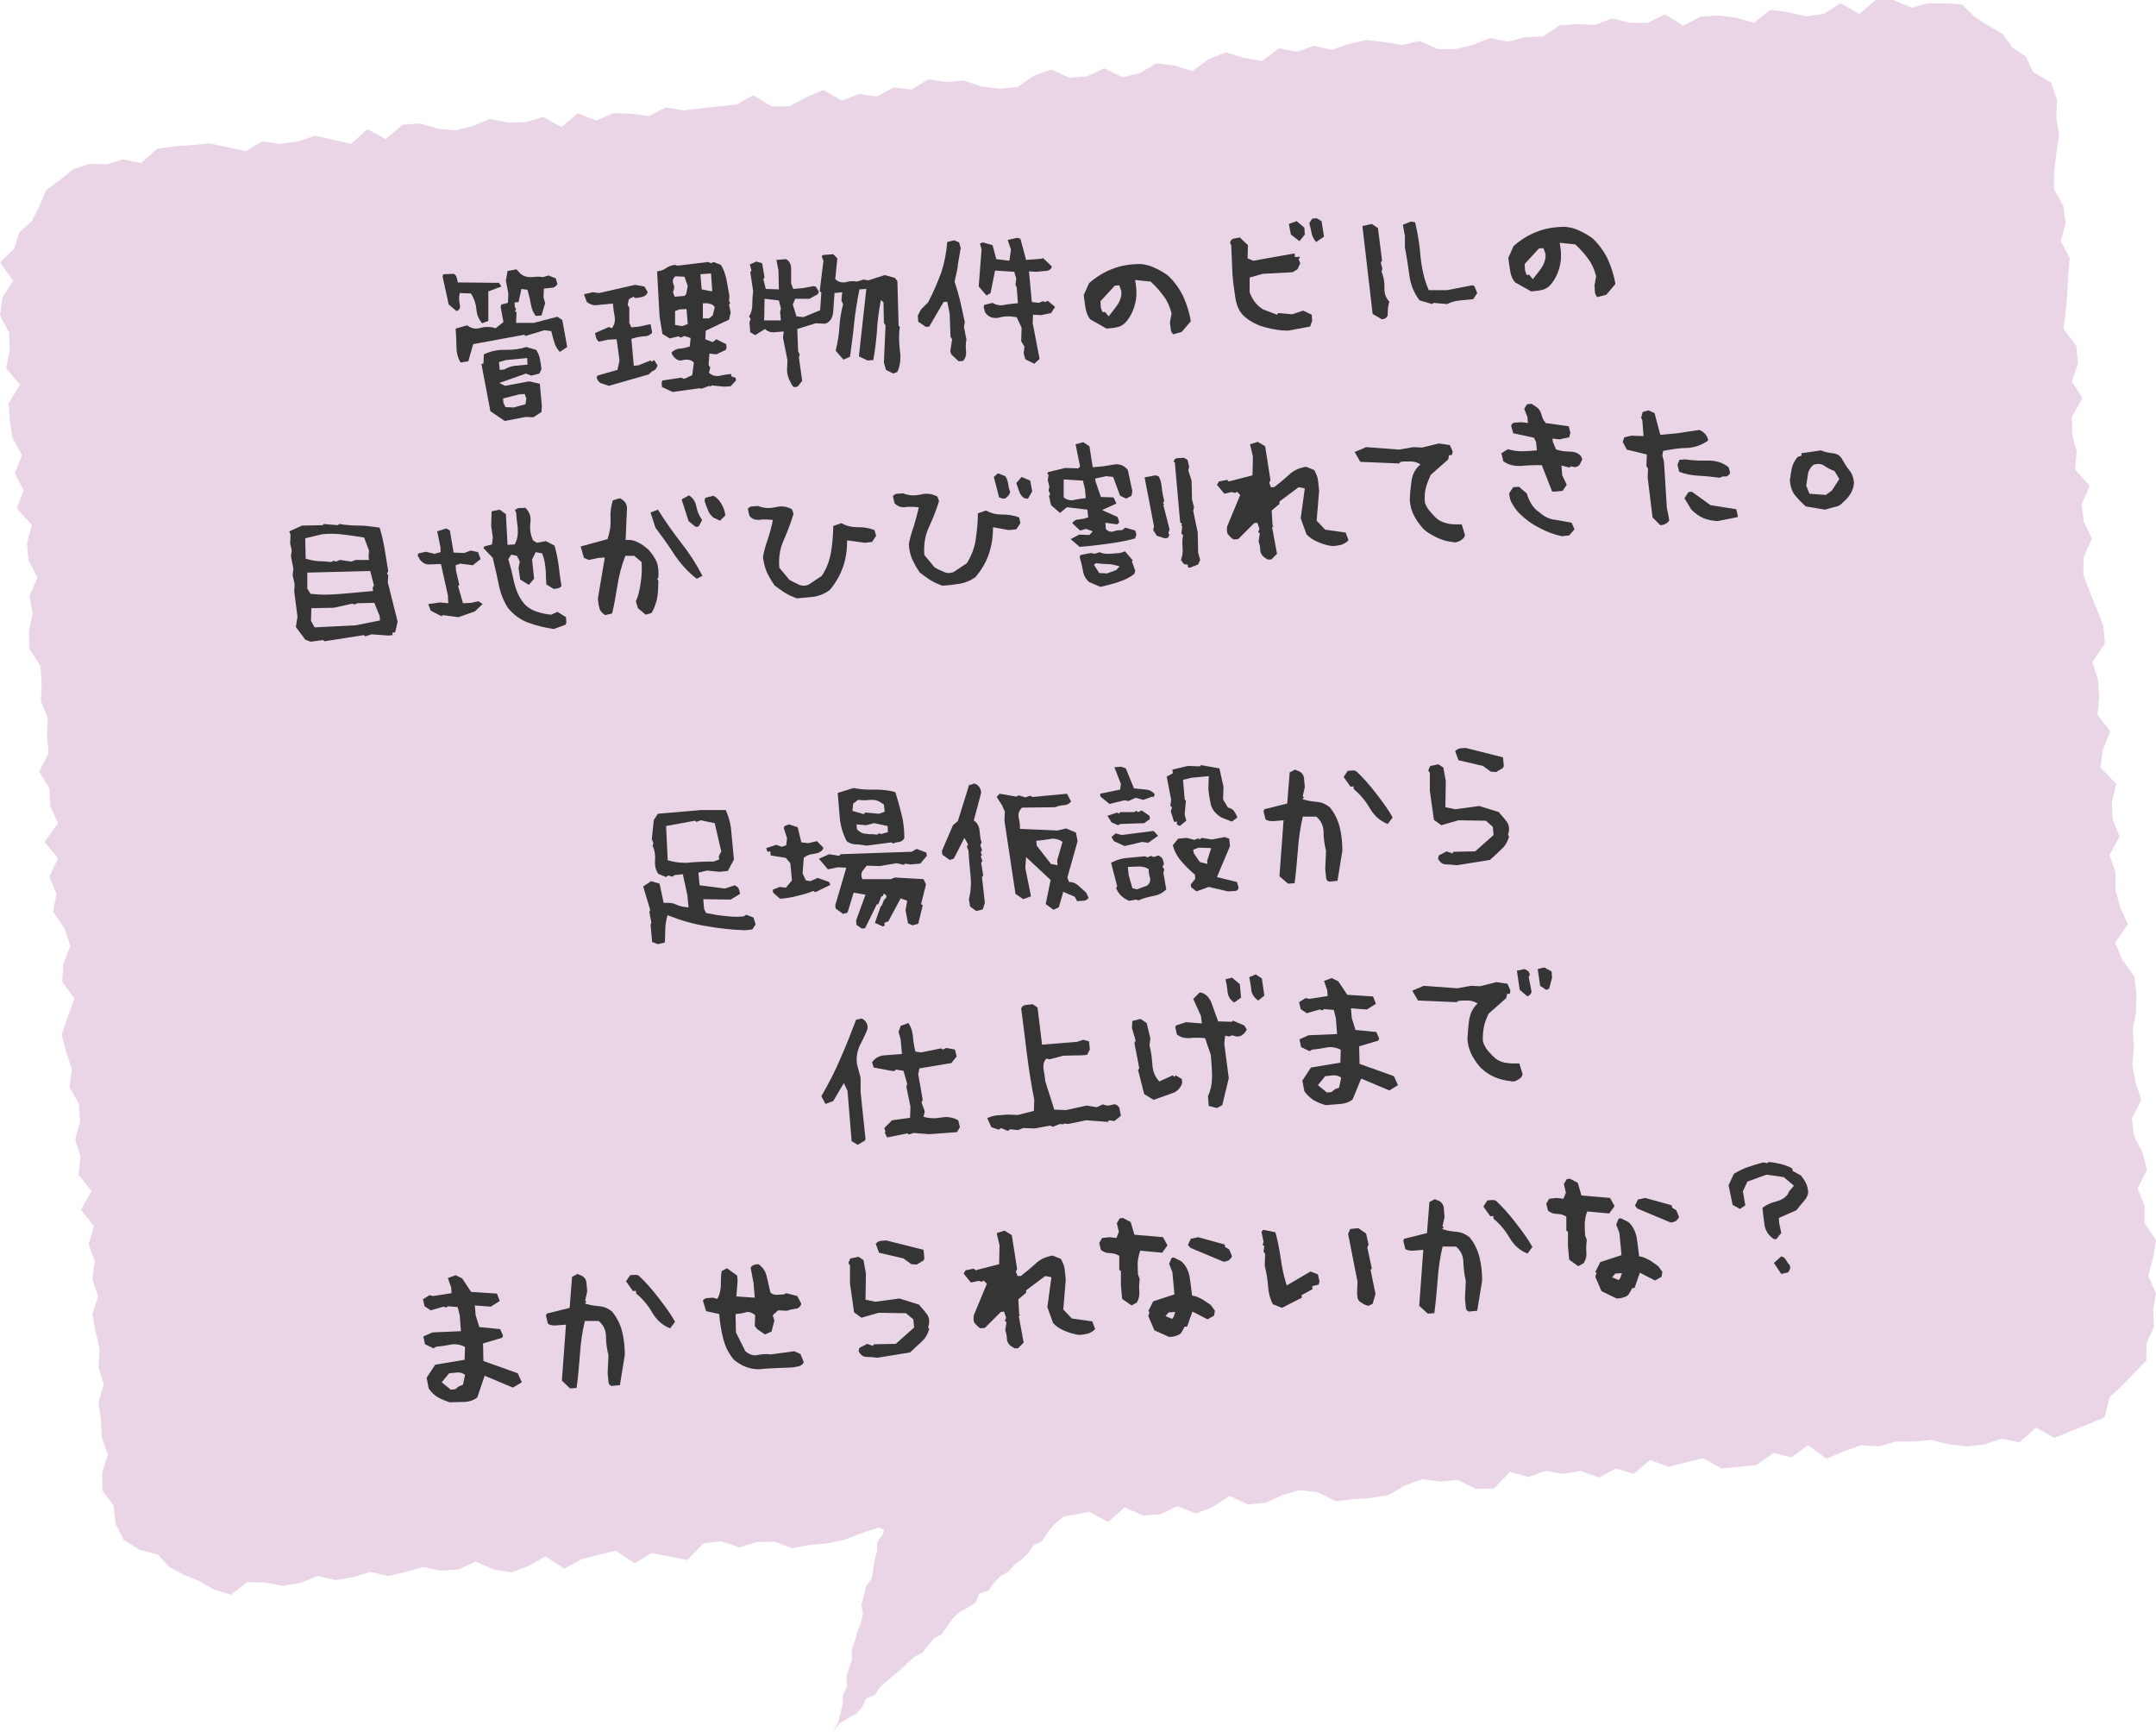
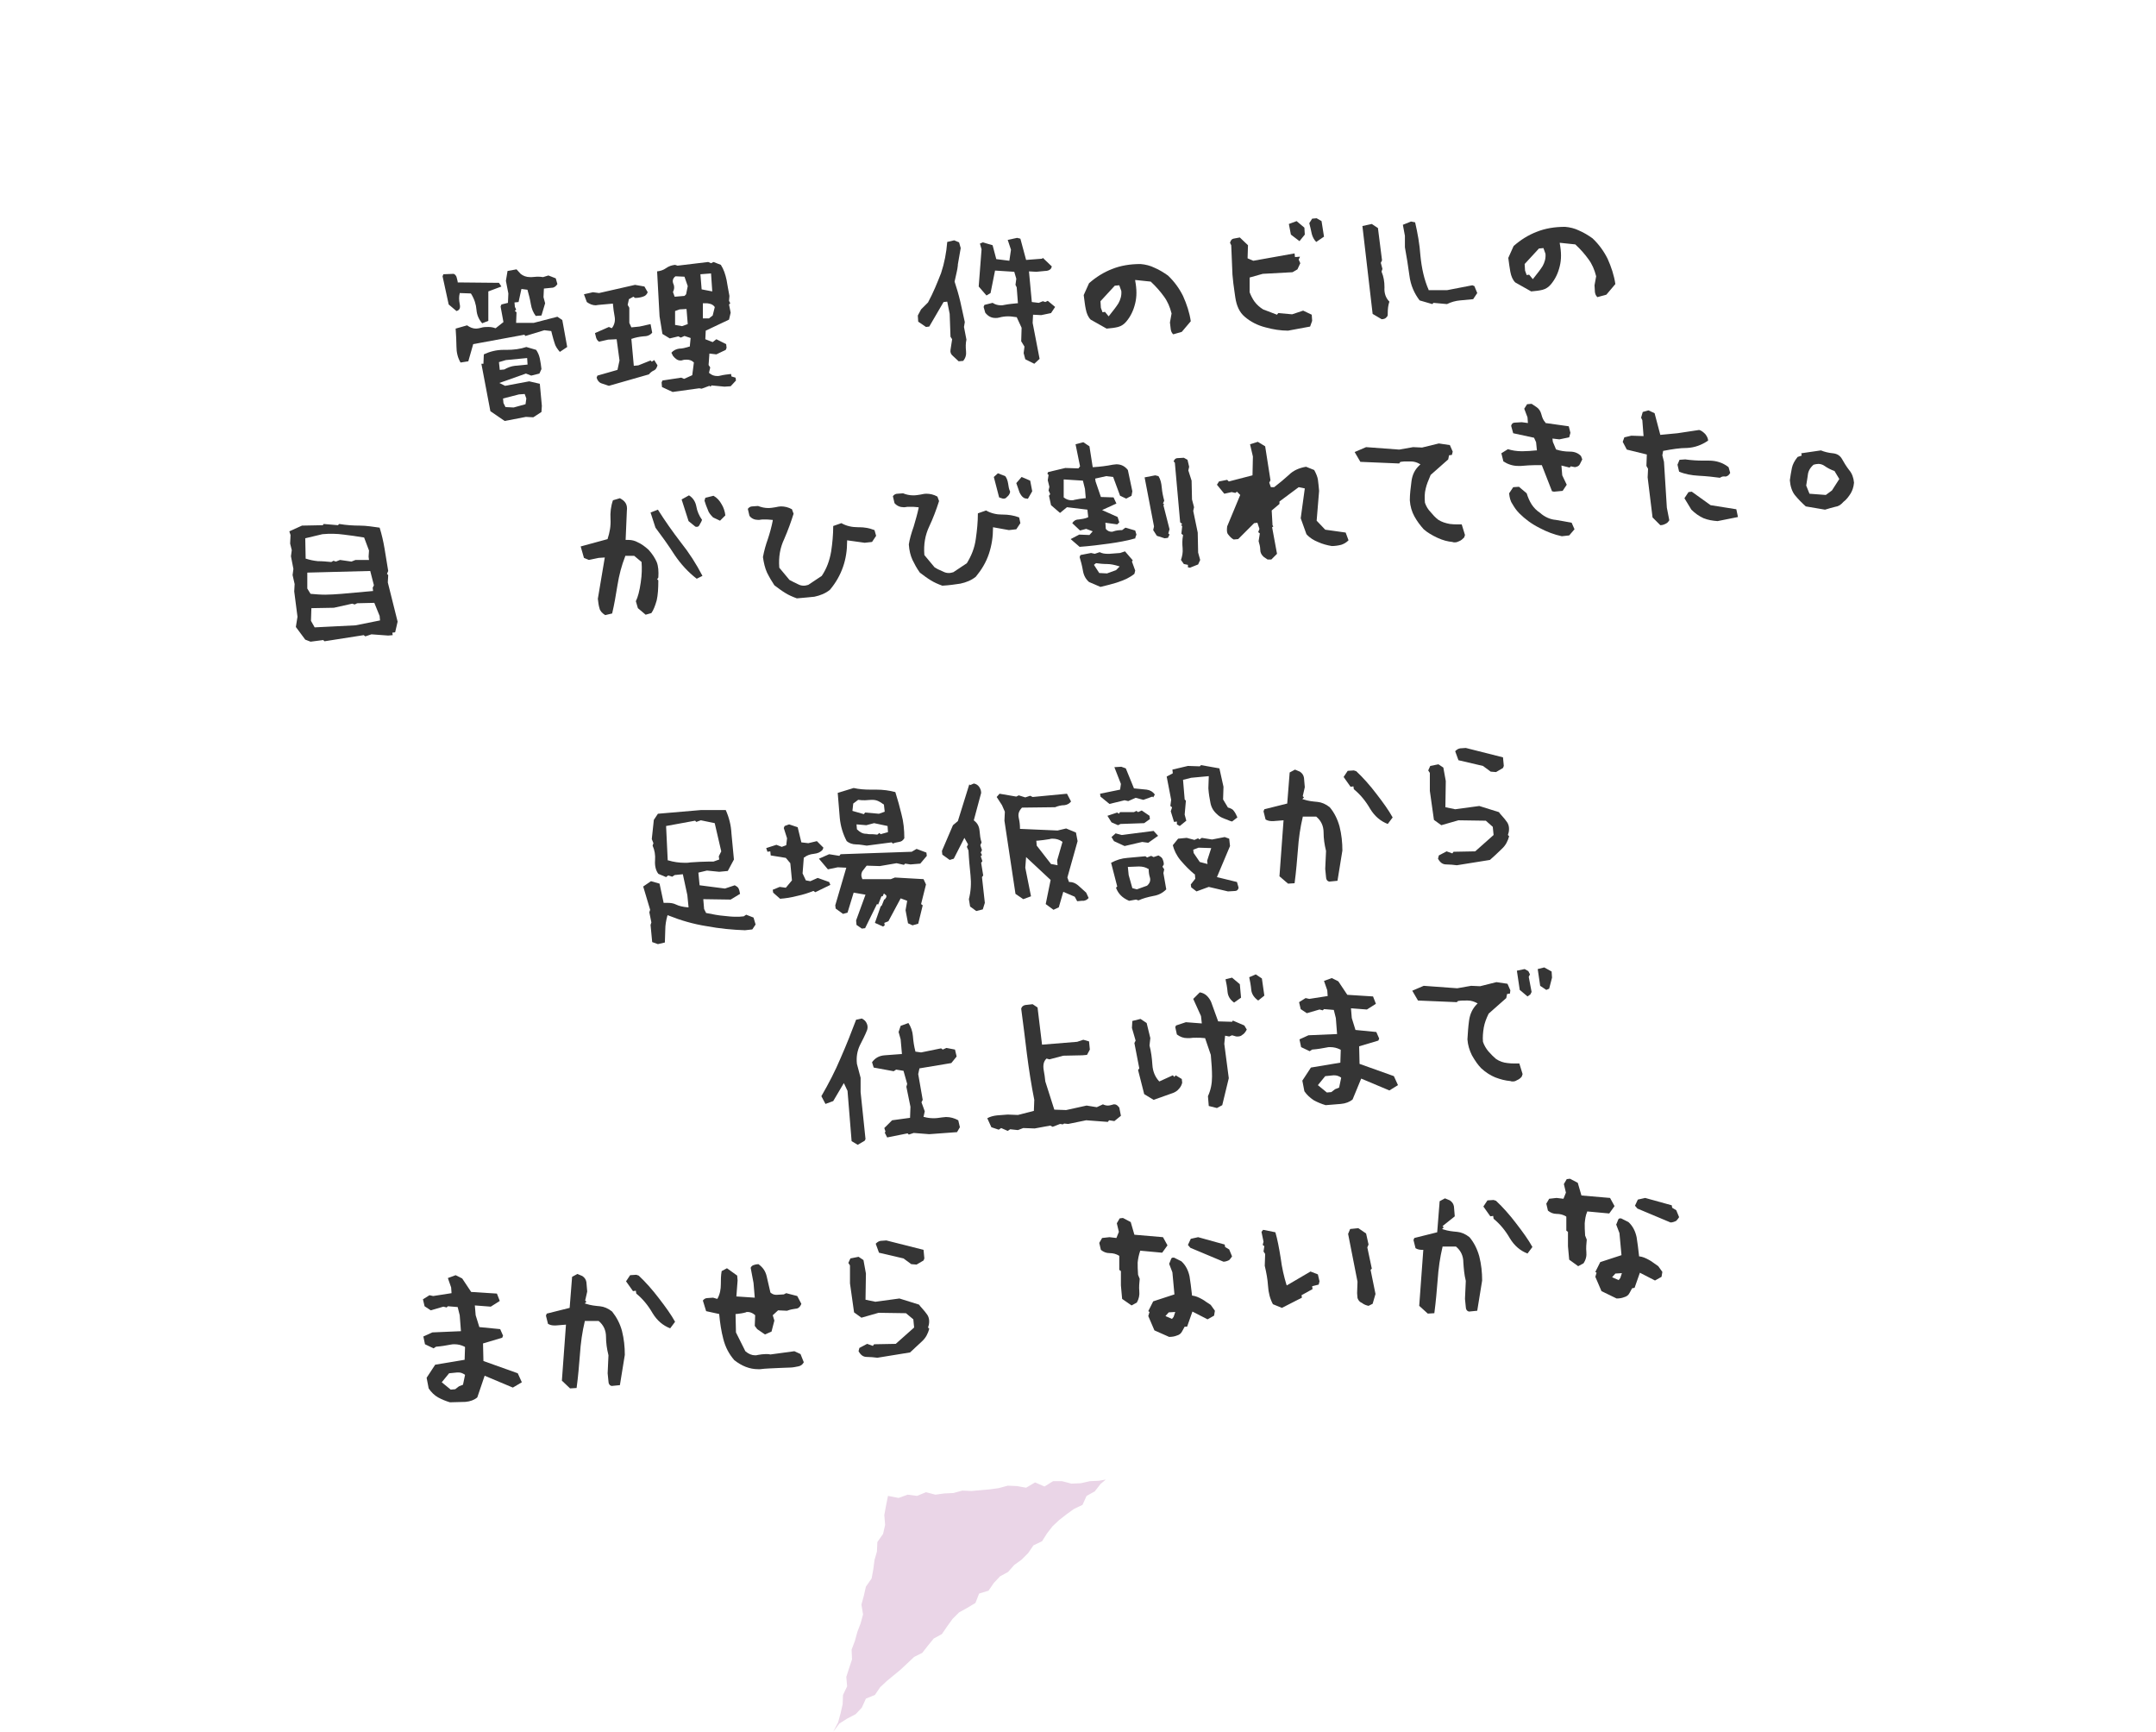
<svg xmlns="http://www.w3.org/2000/svg" version="1.1" id="レイヤー_1" x="0px" y="0px" viewBox="0 0 527.6 423.7" style="enable-background:new 0 0 527.6 423.7;" xml:space="preserve">
  <style type="text/css">
	.st0{fill:#EAD5E7;}
	.st1{fill:#353535;}
</style>
  <g>
    <g>
-       <polygon class="st0" points="527.6,316.4 526.9,320.5 527.1,324.7 525.3,328.5 525.2,332.9 522.1,336.1 519.3,339 516.3,341.8     515,346.8 510.9,348.5 506.9,350.1 502.8,351.8 498.2,349.3 494.2,352.9 489.8,352 485.6,353.4 481.3,353.9 477,353.4     472.6,352.3 468.3,352.7 464,352.7 459.7,353.9 455.4,353.6 451.2,355.1 447,356.9 442.4,353.6 438.4,356.6 434,355.5     429.9,358.4 425.6,358.9 421.3,359.3 416.8,356.8 412.5,357.8 408.3,358.9 403.8,357.2 399.8,360.6 395.4,359.3 391.3,361.5     386.8,359.9 382.5,360.6 378.2,359.9 374,361.4 369.5,360.1 365.6,364.2 361.2,364.3 356.7,362.1 352.4,362.5 348.1,361.9     343.9,363.4 339.8,365.8 335.5,366.5 331.2,366.8 326.9,367.3 322.4,365.1 318,364.6 313.8,365.8 309.7,367.7 305.4,368.1     300.9,366 296.8,368.7 292.6,370.3 288.1,368.5 284,370.5 279.7,370.8 275.2,368.8 271.2,372.4 266.6,369.9 262.4,370.7     258.1,371.3 254,373.6 249.4,371.2 245.3,373.7 240.8,371.1 236.7,374 232.3,372.8 228.2,375 223.8,374.8 219.6,376.1     215.1,373.7 210.9,375.1 206.7,376.7 202.5,377.6 198.2,378 193.9,378.8 189.5,377.2 185.1,377.3 180.9,378.6 176.5,377.1     172.2,377.6 168.2,381.7 163.8,380.8 159.4,380 155.3,382.5 150.7,379.4 146.5,380.4 142.3,381.5 138.1,383.8 133.5,380.8     129.4,383.1 125.2,384.7 120.8,384 116.4,382.1 112.2,384 107.9,384.3 103.5,383.4 99.3,384.6 95,385.6 90.6,384.6 86.4,385.9     82.1,386.6 77.7,385.6 73.5,387.3 69.3,388 64.9,387.2 60.5,387.1 56.5,390.2 52.4,388.9 48.7,386.8 45,385.3 41.4,383.4     38.7,380.4 34.2,379.2 30.3,376.8 28.3,372.9 27.8,368.4 25.1,364.7 25,360.3 26.4,355.9 24.9,351.7 24.7,347.4 24.1,343.1     25.4,338.7 24.1,334.5 24.4,330.1 23.4,325.9 22.6,321.6 24,317.2 22.6,313 23.2,308.6 21.7,304.4 23,300 19.8,296 22.4,291.4     19.2,287.4 19.7,283 18.4,278.8 19.6,274.4 19.3,270.1 17,266 17.6,261.6 16.2,257.4 15.1,253.2 16.6,248.7 18.2,244.3     15.2,240.2 15.5,235.8 17.2,231.4 15.8,227.2 13,223.1 13.8,218.7 12.1,214.5 14.2,210 10.9,206 14.2,201.4 12.3,197.2     12.1,192.9 9.6,188.8 11.9,184.3 11.5,180 11.7,175.7 10,171.5 10.2,167.2 9.9,162.9 7.2,158.8 7.1,154.4 8,150 7.2,145.8     9.2,141.3 7,137.2 6.6,132.9 7.8,128.4 4.1,124.4 5.8,120 3.6,115.8 5.4,111.4 3.1,107.2 2.4,103 2.1,98.7 4.9,94.1 1.5,90.1     2.4,85.6 2.2,81.3 0,77.2 0.6,72.8 3.2,68.7 0,64.2 3.5,60.8 4.7,56.9 7.8,54.1 9.6,50.5 11.3,46.5 14.6,44.1 17.9,41.4     21.9,40.1 26.2,40.2 30.1,39 34.5,39.9 38.5,36.4 42.7,35.8 47,35.5 51.3,35.1 55.7,36 60.1,37 64.2,34.6 68.6,35.2 72.9,34.6     77.1,33.2 81.5,34.2 85.9,35.2 89.9,31.6 94.4,34 98.5,30.5 102.8,30.2 107.2,31.5 111.6,31.9 115.8,30.8 119.9,29.1 124.3,30     128.7,29.9 132.9,28.6 137.4,31.1 141.4,27.7 145.9,29.5 150.1,27.7 154.4,27.8 158.8,28.4 162.9,26.3 167.3,27 171.6,26.5     175.9,26 180.2,25.6 184.3,23.3 188.8,26 193.2,26 197.3,23.8 201.5,22 206,24.6 210.2,23 214.6,23.6 218.7,21.4 223.1,21.9     227.2,19.4 231.6,20.1 235.8,19.7 240.3,21.2 244.7,21.7 249,21.3 253,18.5 257.2,17 261.7,19 266,18.7 270.2,16.7 274.7,18.9     278.9,17.9 283,15.5 287.4,16 291.8,17.4 295.9,14.4 300.1,12.8 304.5,14.2 308.9,14.9 313,11.8 317.4,12.7 321.5,11.2 326,12.2     330.1,10.7 334.4,9.8 338.8,10.3 343.2,11 347.4,10 351.9,12 356.2,12 360.4,11 364.6,9.3 369,10.2 373.3,9.1 377.6,8.9     381.7,6.2 386,5.9 390.3,6.1 394.5,4.5 398.9,5.6 403.2,5.6 407.4,3.5 411.9,6.3 416.1,4.1 420.4,3.8 424.8,4.3 429.2,5.6     433.2,2.4 437.6,3 442,4 446.3,3.4 450.4,0.8 455,3.4 459,0 463.3,0 467.8,1.9 471.8,0.8 475.9,0.8 480.1,1.1 483.3,4.2     486.6,6.3 490.1,8.3 492.4,11.6 495.8,13.9 497.5,17.6 501.9,20.2 503.4,24.4 503.2,28.8 503.9,33.1 503.2,37.5 502.7,41.8     502.6,46.2 504.9,50.3 505.5,54.6 504.3,59 506.5,63.1 506.1,67.5 505.9,71.8 505.5,76.2 505,80.5 508.1,84.6 508.5,88.9     507,93.3 509.6,97.4 507,102 507.1,106.3 508.2,110.5 507.8,114.9 511.4,118.9 509.4,123.4 509.9,127.6 511.9,131.8 509.9,136.3     509.8,140.6 511.4,144.8 513.1,149 514.7,153.1 515.1,157.4 512,162 513.4,166.2 513.7,170.5 513.3,174.9 516.4,178.9     514.6,183.4 514,187.8 517.9,191.8 516.8,196.2 517,200.5 518.7,204.7 516.2,209.2 517.7,213.4 517.7,217.7 518.8,221.9     520.7,226.1 517.6,230.7 519.4,234.9 522.3,238.9 522.8,243.2 522.7,247.6 521.9,251.9 522.2,256.2 521.8,260.6 522.6,264.9     524,269.1 521.7,273.6 522.2,277.9 524.3,282 525.4,286.2 523.1,290.8 524.8,294.9 524.8,299.3 527.6,303.4 526.9,307.7     525.7,312.2   " />
-     </g>
+       </g>
    <g>
      <g>
        <g>
          <path class="st1" d="M120,100.6L117.8,89l0.5,0l0.1-2.3c1.5-0.7,3.1-1.1,4.8-1.1c0,0,0.6,0,0.8,0c1.7,0,3.3-0.2,4.8-0.7l2.4,0.7      c0.4,0.6,0.7,1.2,0.9,2.1c0.2,0.9,0.3,1.8,0.4,2.6l-0.5,1.1l-2,0.5l-1.3-0.5l-6.5,2.3l1.4,0.7l5.9-1.1l2.6,0.6l0.5,5.4l-0.1,1.5      l-2,1.3l-1.8-0.1l-5.2,1L120,100.6z M127,96.5l-3.9,1l0.1,1.1l0.5,1l2,0.1l2.9-0.8l0.2-1.4l-0.4-1.1L127,96.5z M123.8,88.1      l-1.7,0.5l0.2,1.9l1.1-0.1c0.9-0.5,1.7-0.8,2.6-0.9l3.1-0.3l-0.1-1.6L123.8,88.1z M112.7,88.7c-0.7-1.2-1-2.5-1-3.9      c0-1.4-0.1-2.8-0.2-4.4l2.8-0.8c0.7,0.5,1.4,0.8,2.2,0.8c0.4,0,0.8-0.1,1.2-0.2c0.6-0.2,1.2-0.2,1.8-0.2c0.6,0,1.2,0.1,1.7,0.3      l0.1,0l1.9-1.5l-0.7-3.8l0.2-0.5l1.6-0.4l0.1-2.3l-0.6-3.1l0.4-2.4l2.2-0.4l1,1.1c0.6,0.5,1.4,0.8,2.3,0.8c0.1,0,0.3,0,0.4,0      c0.5,0,0.9-0.1,1.3-0.1c0.5,0,1,0,1.5,0.1l1.3-0.4l1.8,0.7l0.4,1.4c-0.3,0.5-0.8,0.9-1.3,0.9l-2,0.2l-0.1,2.1l0.4,1.5l-0.9,3      l-1.4,0.1c-0.6-0.8-1-1.7-1.2-2.9c-0.2-1.2-0.5-2.4-0.8-3.4l0-0.1l-1.5-0.2l-0.7,3.2l-1,0.1l0.1,1.1l0.3,0.6l-0.3,0.4l0.4,0.3      l-0.1,2.6l4.3,0l5.8-1.5l1.2,0.8l1.2,6.6l-1.8,1.2c-0.6-0.7-1.1-1.4-1.3-2.2c-0.2-0.6-0.4-1.3-0.6-2.1l-0.2-0.8l-1.7-0.2      l-4.6,1.4l-0.3-0.3l-12.5,2.3l-1.2,4.2L112.7,88.7z M118,79.1c-0.8-0.9-1.3-2-1.4-3.3c-0.1-1.3-0.5-2.6-1.3-3.9l-0.1-0.1      l-2.7-0.1l0,0.1c-0.2,0.7-0.2,1.6,0,2.6c0.2,0.9,0,1.5-0.8,1.7l-1.9-1.6l-1.5-6.9l0.2-0.5L111,67c0.3,0.1,0.5,0.3,0.7,0.7      c0.1,0.4,0.2,0.7,0.3,1.2l0,0.2l10.1,0.1l0.6,0.9l-3.2,1.2l0,7.2L118,79.1z" />
        </g>
        <g>
          <path class="st1" d="M162,94.7l-0.1-1.1l0.2-0.5l4.6-0.7l0.7,0.3l2-0.9l0.4-3.1l-0.1-0.1c-0.4-0.4-1-0.6-1.6-0.6      c-0.3,0-0.7,0-1,0.1c-0.2,0.1-0.4,0.1-0.6,0.1c-0.7,0-1.2-0.4-1.8-1.1l-0.4-0.8c0.5-0.6,1.2-0.9,1.9-1c0.8,0,1.5-0.2,2.5-0.5      l0.1,0l0.2-2.1l-1.5-0.5l-0.9,0.4l-0.6-0.3l-2.1,0.5l-1.8-1.1l-0.7-4.3l-0.6-11c0.8-0.1,1.5-0.3,2.2-0.8      c0.7-0.5,1.4-0.7,2.2-0.8l0.6,0.2l7.5-0.9l0.7,0.3l0.6-0.3l1.8,0.7c0.7,1.1,1.1,2.3,1.4,3.7c0.2,1.1,0.4,2.4,0.7,3.9l-0.1,1.2      l0.3,0.6l-0.3,0.3l0.4,2l-0.4,1.7l-5.7,2.7l-0.1,2.1l1.8,0.7l0.9-0.7l2.4,1.2l0.1,0.9l-0.2,0.5l-2.3,1.1l-1.7-0.2l-0.2,2.8      l0.4,0.6l-0.3,1.3l0.1,0.1c0.6,0.5,1.2,0.7,1.9,0.7c0.3,0,0.5,0,0.8-0.1c0.8-0.2,1.7-0.3,2.6-0.4l0.1,0.6l1,0.3l0.1,0.7      l-1.3,1.4l-1.5,0.1l-3.2-0.3l-0.2,0.3l-0.3-0.2l-1.9,0.7l-0.6-0.1l-6.5,0.9L162,94.7z M166.3,75.7l-1.1,0.4l0,3.4l1.7,0.3      l1.4-0.5l-0.3-3.7L166.3,75.7z M172.7,74.2c-0.2,0-0.4,0-0.5,0l-0.2,0l0,3.7l1.5,0l0.9-0.7l0.5-2l0-0.1      c-0.3-0.4-0.7-0.7-1.3-0.8C173.3,74.2,173,74.2,172.7,74.2z M165.3,67.6c-0.7,0.5-0.8,1.2-0.5,1.9c0.3,0.7,0.2,1.3-0.1,1.9      l0,0.1l0.4,1.1l2.4-0.2l0.4-0.4l0.4-2l-0.8-2.3L165.3,67.6L165.3,67.6z M171.4,67.1l0.3,3.7l2.6,0.5l-0.3-4.4L171.4,67.1z       M149,94.4c-0.6-0.2-1.2-0.4-1.8-0.6c-0.6-0.2-1-0.7-1.2-1.4l0.2-0.5l4.9-1.4l0.5-2.3l-0.7-5.2l-2.1,0.1l-2.2,0.5      c-0.3-0.2-0.5-0.4-0.7-0.9c-0.1-0.4-0.2-0.8-0.3-1.2l3.4-1.5l0.7,0.3l0.1-0.1c0.6-0.8,0.8-1.8,0.6-2.8c-0.2-1-0.3-1.9-0.4-2.9      l0-0.2l-0.2,0c-1.2,0.1-2.3,0.2-3.3,0.3c-0.3,0-0.5,0.1-0.7,0.1c-0.8,0-1.5-0.3-2.2-0.8l-0.7-1.9l2.2-0.5l1.5,0.2l8.8-2l2.3,0.4      l0.8,1.4c-0.2,0.5-0.5,0.9-1.2,1.1c-0.6,0.2-1.3,0.3-1.9,0.3l-0.4-0.3l-1.1,0.6l-0.3,1.4l0.4,0.7l0,3.7l0.5,1.1l2-0.2l2.7-0.6      l0.4,2.1c-0.5,0.6-1.2,0.9-2.2,0.9c-1,0.1-2,0.3-2.8,0.6l-0.1,0l0.6,6.6l1.1-0.1l3-1.2l0.3,0.3l0.6-0.4l0.8,1.3      c-0.2,0.6-0.4,1-0.8,1.2c-0.5,0.2-1,0.6-1.3,1L149,94.4z" />
        </g>
        <g>
-           <path class="st1" d="M194.6,94.7c-0.1,0-0.3,0-0.5-0.1c-0.4-0.5-0.7-1.1-1-1.8c-0.3-0.7-0.5-1.5-0.5-2.2l0.1-2.5l-1.1-5.5      l0.2-1.5l-2.5,0.2c-0.1,0-0.2,0-0.2,0c-0.6,0-1.2-0.2-1.8-0.7l-0.1-0.1l-2.4,1.5l-1.2-0.7l-0.2-2.4l0.3-0.9l-0.4-0.6      c0.6-0.9,0.8-1.9,0.8-3c0-1.2,0.1-2.2,0.2-3.2l-0.7-4.6l0.3-0.4l-0.4-1.5l1.6-0.7l1.4,0.4l0.6,3.5l-0.3,0.4l0.6,2.4l3.2,0.1      l-0.1-4.6l-0.5-2.6l2.3-0.2c0.4,0.2,0.7,0.4,0.9,0.8c0.2,0.4,0.4,0.8,0.4,1.4l0,3.7l0.5,1.4l2.3-0.2l2.8-0.5l0.5,0.2l0.7,1.2      l-0.3,0.6l-2,1.1l-3.5,0l-0.6,1.4l0.9,2.9l1.7,0.2l4.1-1.7l0.3-4.3l-0.4-0.4l0.9-7.4l-0.4-1l0.2-0.4l2.6-0.2l1,1l-0.5,5.1      l0.1,0.1c0.6,0.5,1.2,0.7,1.9,0.7c0.2,0,0.5,0,0.7-0.1c0.5-0.1,0.9-0.2,1.4-0.2c0.4,0,0.8,0,1.2,0.1l1.6-0.5l1.2,0.2l4-1.3      l2.5,0.7l0.6,0.8l0.3,10.9l0.3,0.3c-0.3,1.9-0.2,3.8,0,5.7c0.3,2,0.1,3.7-0.6,5.3l-1,0.4l-1.8-0.9l-0.5-1.8l0.4-9.1l-0.4-0.6      l-0.1-5l-0.6-0.6l-0.1,0.3c-0.4,2.3-0.8,4.8-0.9,7.3c-0.2,2.6-0.5,4.9-0.9,7.1l-1.4,0.1l-2.1-1l0-0.2l1.8-16.3l-1.7,0.1l0,0.1      c-0.6,2.9-1,5.6-1.3,8.3c-0.2,2.4-0.6,5-1,8.1l-1.6,0.7l-1.9-2.2c0.5-2,0.8-3.9,0.9-5.6c0.1-1.9,0.4-3.8,0.9-5.7l0-0.1l-0.4-0.9      l0.2-2l-1.9,0.2l0,0.2c-0.1,1.3-0.2,2.7-0.3,4.3c-0.1,1.5-0.7,2.5-1.9,3l-2.4-0.1l-4.5,1.4l0.2,5.4l0.4,0.9l-0.2,0.6l0.8,5.8      c-0.4,0.5-0.7,0.8-0.9,1.2C195.1,94.6,194.9,94.7,194.6,94.7z M187,78.4l4.1,0l-0.2-2l0.2-0.9l-0.5-2l-3.5-0.4L187,78.4z" />
-         </g>
+           </g>
        <g>
          <path class="st1" d="M250.9,87.9l-0.4-1.5l0.2-1.6l-0.8-1.3l0.1-3.3l-1.2-2.6l-0.1,0c-0.7-0.1-1.3-0.2-2-0.2      c-0.7,0-1.5,0.1-2.2,0.3c-0.3,0.1-0.6,0.1-0.9,0.1c-1,0-1.8-0.4-2.5-1.3l-0.4-1.4l0.2-0.5l2-0.5c0.6,0.4,1.3,0.6,2,0.6      c0.3,0,0.6,0,0.9-0.1c1-0.2,2.1-0.3,3.1-0.4l0.2,0l-0.3-3.9l-0.3-0.6l0.2-1.5l-0.5-1.7l-4.7-0.3l-1.1,5.5l-1,0.6l-1.9-2.2      l0.7-9.1l-0.4-1.4l0.7-0.3l2.4,0.7l0.9,3.4l3.2,0.4l0.4-2.7l-0.8-2.4l2.3-0.5l0.8,0.2l1.4,5.2l3.9-0.3l0.2-0.2l2.2,2.1l-0.2,0.5      c-0.3,0.4-0.8,0.6-1.5,0.6l-2.1,0.2l-1.8-0.1l0.7,7.5l1.7,0.2l1-0.4l0.6,0.2l0.6-0.3l1.8,1.5l-1,1.5l-2.4,0.5l-2-0.1l-0.1,2      l1.7,8.8l-1.3,1.2L250.9,87.9z M233.2,87.1c-0.5-0.4-0.7-0.9-0.6-1.5l0.4-2.6l-0.4-0.6l-0.2-5.6l-0.6-3l-0.9,0.1l-3.5,6      l-0.8,0.1l-1.9-1.3l-0.1-1.5l0.8-1.5l1.7-1.7c1.3-2.4,2.3-4.9,3.2-7.2c0.8-2.4,1.3-5,1.5-7.6l1.7-0.4l1.2,0.5l0.4,1.4      c-0.2,1.3-0.5,2.7-0.7,4l0,0.2c-0.1,1.1-0.4,2.1-0.6,3.1l-0.2,0.9c0.5,1.5,1,3.2,1.4,4.9l1.1,5l-0.2,1.2l0.6,3.1      c-0.2,0.9-0.2,1.8-0.1,2.8c0.1,0.9-0.1,1.7-0.7,2.4l-1.1,0.1L233.2,87.1z" />
        </g>
        <g>
          <path class="st1" d="M287.1,81.8c-0.4-0.4-0.5-0.7-0.6-1.2l-0.2-1.7l0.4-2.2c-0.4-1.6-1-3-1.9-4.2c-0.8-1.1-1.8-2.3-3.2-3.6l0,0      l-3.8-0.4l0,0.2c0.4,2.1,0.4,3.9,0,5.5c-0.4,1.7-1.1,3.2-2.2,4.5c-0.5,0.6-1.2,1.1-2,1.3c-0.8,0.2-1.6,0.3-2.8,0.4l-3.9-2.2      c-0.6-0.6-1-1.5-1.2-2.6c-0.2-0.9-0.3-2-0.5-3.4l1.3-2.9c1.7-1.5,3.6-2.7,5.7-3.5c2-0.8,4.3-1.2,6.9-1.2      c1.2,0.1,2.4,0.4,3.4,0.9c1.2,0.5,2.3,1.2,3.3,1.9c1.6,1.5,2.8,3.2,3.7,5c0.9,2,1.6,4.1,1.9,6.2l-2.2,2.6L287.1,81.8z       M271.3,77.4l0.4-0.5c0.8-1,1.5-1.9,2-2.7c0.5-0.9,0.8-1.9,0.7-3l-0.5-1.4l-1.1,0.1l-3.5,3.8l0.1,1.6l0.4,1.1l0.6-0.1      L271.3,77.4z" />
        </g>
        <g>
          <path class="st1" d="M315.2,80.9c-1.8,0-3.7-0.3-5.5-0.8c-2-0.5-3.7-1.4-5.1-2.6c-1.3-1.1-2-2.7-2.3-4.7      c-0.1-0.5-0.1-0.9-0.2-1.4c-0.2-1.4-0.4-2.8-0.5-4.2l-0.3-7.2l-0.3-0.6c0.2-0.6,0.4-0.9,0.8-1c0.5-0.1,1-0.2,1.6-0.3l2,1.9      l-0.1,3.2l1.4,0.6l10.1-1.8l0.1,0.9l1.2-0.1l0,0.1l-0.3,0.6l0.4,0.9l-0.7,1.5l-1.2,0.7L309,67l-3.2,0.9l0,3.6      c0.3,0.8,0.7,1.6,1.2,2.3c0.6,0.8,1.3,1.4,2.1,1.9l3.4,1.3l0.3-0.4l3.4,0.3l2.7-0.9L321,77l0.1,1.5l-0.5,1.4L315.2,80.9z       M322.1,59.2c-0.5-0.5-0.9-1.2-1.1-2c-0.2-1-0.4-1.8-0.6-2.6l0.7-1.1l1.1-0.1l1.2,0.7l0.6,3.8L322.1,59.2z M315.9,57.4l-0.5-2.6      l1.9-0.7l1.9,1.6l0.1,1.7L318,59L315.9,57.4z" />
        </g>
        <g>
          <path class="st1" d="M335.9,76.8l-2.5-21.5l2.3-0.5l1.5,1l1,7.9l-0.3,0.6l0.4,1.5l-0.2,0.6l0,0.1c0.5,1.2,0.7,2.4,0.7,3.8      c-0.1,1.4,0.3,2.6,1.2,3.5c-0.3,0.9-0.4,1.8-0.4,2.8c0,0.5,0,0.8-0.3,1c-0.2,0.3-0.6,0.5-1.2,0.5L335.9,76.8z M350.8,74.1      l-0.3,0.3l-3.1-0.9c-1.3-1.7-2.2-3.7-2.5-6.1c-0.3-2.3-0.7-4.7-1.1-6.9l0-2.8l-0.5-2.7l2-0.8l1,0.2c0.6,2.6,1.1,5.3,1.3,8.2      c0.3,3,0.9,5.8,2,8.3l0,0.1l4.5,0l6.2-1.2l0.5,0.2l0.7,1.7l-1,1.5l-3.2,0.3c-1.1,0.1-2.2,0.4-3.2,0.9L350.8,74.1z" />
        </g>
        <g>
          <path class="st1" d="M390.9,72.7c-0.4-0.4-0.5-0.7-0.6-1.2l-0.1-1.7l0.4-2.2c-0.4-1.6-1-3-1.9-4.2c-0.8-1.1-1.8-2.3-3.2-3.6l0,0      l-3.8-0.4l0,0.2c0.4,2.1,0.4,3.9,0,5.5c-0.4,1.7-1.1,3.2-2.2,4.5c-0.5,0.6-1.2,1.1-2,1.3c-0.8,0.2-1.6,0.3-2.8,0.4l-3.9-2.2      c-0.6-0.6-1-1.5-1.2-2.6c-0.2-1-0.3-2-0.5-3.4l1.3-2.9c1.7-1.5,3.6-2.7,5.7-3.5c2-0.8,4.3-1.2,6.9-1.2c1.2,0.1,2.4,0.4,3.4,0.9      c1.2,0.5,2.3,1.2,3.3,1.9c1.6,1.5,2.8,3.2,3.7,5c0.9,2,1.6,4.1,1.9,6.2l-2.2,2.6L390.9,72.7z M375.1,68.3l0.4-0.5      c0.8-1,1.5-1.9,2-2.7c0.5-0.9,0.8-1.9,0.7-3l-0.5-1.4l-1.1,0.1l-3.5,3.8l0.1,1.6l0.4,1.1l0.6-0.1L375.1,68.3z" />
        </g>
        <g>
          <path class="st1" d="M74.7,156.5l-2.3-3.1l0.4-2.5l-0.8-6.2l0.1-1.8l-0.5-2.2l0.2-1.5l-0.6-3.1l0.2-1.5l-0.4-1.6l0.1-2.1      l-0.3-0.9l3.1-1.4l5.1-0.1l0.2-0.3l3.5,0.3l0.3-0.3c1.8,0.3,3.5,0.4,5,0.4c1.7,0,3.4,0.3,4.9,0.5c0.5,1.6,0.9,3.3,1.2,5.1      c0.3,1.8,0.6,3.7,0.9,5.5l-0.3,0.7l0.3,0.3l-0.1,1.8l2.4,9.6l-0.6,2.6l-0.7,0.1l0.1,0.6l-1.1,0.1l-4.1-0.3l-1.5,0.5l-0.4-0.3      l-9.6,1.5l-0.3-0.3L76,157L74.7,156.5z M81.7,148.7l-5.5,0.1l-0.1,3.1l0.9,1.6l10-0.5l6-1.2l-0.1-1.1l-1.3-3.2l-4.2,0.1      l-0.6,0.3l-0.6-0.2L81.7,148.7z M75.2,140.1l0,3.9l0.8,1.3l0.1,0c1.1,0.1,2.3,0.2,3.5,0.2h0c1.2,0,2.5-0.1,3.9-0.2l7.8-0.7      l-0.1-0.8l0.3-0.6l-0.9-3.5L75.2,140.1z M81.5,130.6c-0.8,0-1.7,0-2.6,0.1l-4.2,1l0.1,5l0.1,0c0.9,0.3,1.9,0.5,2.9,0.6      c1.1,0,2.1,0.1,3.2,0.2l0.1,0l0.5-0.3l0.6,0.2l1-0.4l2.8,0.4l1-0.4l3.3,0l-0.1-0.8l0.1-1.5l-1.2-3.2l-0.1,0      c-1.7-0.3-3.3-0.5-4.9-0.7C83.3,130.7,82.4,130.6,81.5,130.6z" />
        </g>
        <g>
-           <path class="st1" d="M135.5,153.9c-2.1-0.3-4.1-0.8-6.1-1.5c-2-0.7-3.8-2-5.2-3.8c-1.1-1.8-1.8-3.7-2.2-5.8      c-0.3-1.5-0.6-2.9-1-4.5c-0.1-0.6-0.3-1.2-0.4-1.8l-2.3-2.4l0.2-0.4l1.9-0.5l0.2-1.7l-0.4-2.8l0.1-3.6l2-0.4l1.5,1.1l0.4,7.5      l1.8-0.1l0-0.1c0.6-1.1,0.8-2.3,0.7-3.8l0-0.2c-0.2-1.3-0.3-2.5-0.4-3.7l-0.3-0.6c0.4-0.3,0.7-0.5,1.2-0.5c0.5,0,1,0,1.3-0.1      c1,0.9,1.5,2.1,1.3,3.6c-0.2,1.6,0,3,0.6,4.3l0,0.1l1,0.6l2.2-0.4l2.1,1.1c0.5,1.8,0.8,3.3,1,4.8c0.2,1.7,0.4,3.4,0.7,5      c-0.1,0.3-0.4,0.5-0.7,0.6c-0.4,0.1-0.8,0.2-1.2,0.2l-1.8-1.1c0-0.6-0.1-1.2-0.1-1.8c0-0.6,0-1.3-0.1-1.9      c-0.1-1.4-0.3-2.6-0.8-3.8l0-0.1l-1.6-0.3l-0.9,1.8l0.5,4.7l-1.3,1.5l-2.1-1.3l-0.4-2.8l0.3-1.6l-0.7-1.4l-1.4-0.3l-0.7,1.1      l0,0.1c0.5,1.6,1,3.6,1.4,5.6c0.5,2,1.2,3.6,2.3,5c0.8,1,1.9,1.7,3.1,2.1c1.1,0.4,2.4,0.7,3.7,0.8l1.5-0.7l2.1,1.3l0.1,1.4      l-0.3,0.5L135.5,153.9z M108.3,150.5l-0.2,0.3l-2.7-1.4l-0.6-1.6l2.9-0.4l2,0.2l-0.1-2l-1.7-7.6l-0.2,0c-0.8,0-1.7,0.1-2.7,0.1      l-0.1,0c-0.8,0-1.5-0.4-2.1-1.1l-0.6-1.1l0.2-0.5l1.8-0.4l2.1,0.5l1.5-0.4l0-1.1L107,130l2.2-0.7l0.9,0.5l0.9,5.4l2.6,0.1      l1.6-0.6l1.8,0.4l0.6,1.7l-1.9,1.5l-3.1-0.4l-1.1,0.4l0.1,1.4l0.8,3.4l-0.3,0.3l1.2,4.2l2-0.1l1.8-0.4l1,0.7l-1.9,1.8l-4,1.4      L108.3,150.5z" />
-         </g>
+           </g>
        <g>
          <path class="st1" d="M148.1,150.5c-0.8-0.5-1.3-1.1-1.4-1.7c-0.2-0.6-0.3-1.4-0.4-2.3l1.7-10.1l-1.5,0.1l-2.4,0.5l-1.2-0.5      l-0.8-2.8l6.6-1.8l0-0.1c0.5-1.5,0.8-3.1,0.7-4.8c-0.1-1.6,0.1-3.2,0.6-4.6l1.7-0.5c0.7,0.4,1.1,0.7,1.4,1.2      c0.3,0.5,0.4,1.1,0.3,1.9l-0.3,7.1l0.2,0c0.2,0,0.3,0,0.5,0c0.8,0,1.6,0.2,2.3,0.6c0.9,0.4,1.7,1,2.6,1.8c1,1.1,1.6,2.1,2,3      c0.4,1,0.5,2.3,0.4,3.8l-0.2,0.3l-0.1,0.1l0.3,0.3c0,2-0.1,3.6-0.4,4.9c-0.4,1.4-0.8,2.4-1.3,3.1l-1.4,0.4l-1.9-1.6l-0.5-1.7      c0.5-1,0.9-2.5,1.2-4.6c0.3-2,0.3-3.6,0.2-4.9l0-0.1l-1.8-1.5L153,136l0,0.1c-0.9,2.3-1.5,4.6-1.9,7.1c-0.4,2.5-0.8,4.8-1.3,6.9      L148.1,150.5z M170.5,141.6c-2.1-1.6-3.9-3.6-5.4-5.8c-1.6-2.5-3.2-4.7-4.7-6.7l-1.2-3.7l1.8-0.7c1.7,2.7,3.6,5.4,5.6,8      c2,2.5,3.8,5.3,5.3,8.2L170.5,141.6z M170.5,128.9c-0.1,0-0.3,0-0.4-0.1l-1.6-1.3l-1.7-5.3l1.8-1c1,0.6,1.6,1.6,1.8,2.7      c0.2,1.2,0.7,2.3,1.4,3.3c-0.1,0.3-0.3,0.7-0.5,1l-0.1,0.2C171,128.8,170.8,128.9,170.5,128.9z M174.5,126.6      c-0.6-0.6-1.1-1.2-1.3-1.9c-0.3-0.7-0.6-1.5-0.8-2.2l0.2-0.7l2-0.5c0.9,0.5,1.5,1.2,2,2.1c0.5,0.8,0.8,1.8,0.9,2.7l-1.3,1.3      L174.5,126.6z" />
        </g>
        <g>
          <path class="st1" d="M195,146.4c-1.1-0.4-2-0.8-2.8-1.3c-1-0.6-1.9-1.3-2.7-1.9c-0.6-0.9-1.2-1.9-1.8-3.1      c-0.5-1.1-0.8-2.4-1-3.8c0.3-1.6,0.7-3,1.2-4.4c0.5-1.5,0.9-3,1.2-4.5l0-0.2l-0.2,0c-0.7-0.1-1.3-0.1-1.9-0.1      c-0.4,0-0.8,0-1.2,0.1c-0.1,0-0.2,0-0.3,0c-0.8,0-1.6-0.3-2.1-1l-0.4-1.7c0.3-0.4,0.7-0.6,1.1-0.6l1.4-0.1      c0.8,0.3,1.6,0.5,2.5,0.5c0.6,0,1.2-0.1,1.8-0.2c0.5-0.1,0.9-0.2,1.3-0.2c0.9,0,1.8,0.2,2.7,0.7l0.4,1.1      c-0.6,1.9-1.3,3.9-2.3,6.2c-1,2.1-1.4,4.4-1.2,6.9l0,0.1l2.5,3c0.7,0.4,1.4,0.7,2.2,1.1c0.4,0.2,0.8,0.3,1.3,0.3      c0.4,0,0.7-0.1,1.1-0.2l3.3-2.2c1.2-1.8,1.9-3.7,2.3-6c0.3-2,0.5-4.1,0.5-6.2l2-0.7c1.2,0.7,2.6,1,4.1,1l0.3,0      c1.2,0,2.4,0.2,3.7,0.7l0.4,1.4l-1,1.5l-1.8,0.2l-4.3-0.6l0,0.2c0,2.2-0.3,4.3-1,6.3c-0.7,2-1.7,3.8-3.2,5.6      c-1.1,0.9-2.4,1.4-3.8,1.7C198,146.1,196.6,146.3,195,146.4z" />
        </g>
        <g>
          <path class="st1" d="M230.6,143.3c-1.1-0.4-2-0.8-2.8-1.3c-1-0.6-1.9-1.3-2.7-1.9c-0.8-1.1-1.3-2.1-1.8-3.1      c-0.5-1.1-0.8-2.3-0.9-3.8c0.2-1.3,0.6-2.7,1.2-4.4c0.5-1.7,0.9-3.1,1.2-4.5l0-0.2l-0.2,0c-0.7-0.1-1.3-0.1-2-0.1      c-0.4,0-0.8,0-1.2,0.1c-0.1,0-0.2,0-0.3,0c-0.8,0-1.6-0.3-2.2-1l-0.4-1.7c0.3-0.4,0.7-0.6,1.1-0.6l1.4-0.1      c0.7,0.3,1.6,0.5,2.5,0.5c0.6,0,1.2-0.1,1.8-0.2c0.5-0.1,0.9-0.2,1.4-0.2c0.9,0,1.8,0.2,2.7,0.7l0.4,1.1      c-0.7,2.2-1.5,4.3-2.4,6.2c-1,2.1-1.4,4.4-1.2,6.9l0,0.1l2.5,3l0.5,0.3c0.5,0.3,1.1,0.5,1.7,0.8c0.4,0.2,0.8,0.3,1.3,0.3      c0.4,0,0.7-0.1,1.1-0.2l3.3-2.2c1.1-1.8,1.9-3.7,2.2-6c0.3-2.1,0.5-4.1,0.5-6.2l2-0.7c1.2,0.7,2.6,1,3.9,1l0.2,0      c1.3,0,2.7,0.2,4,0.7l0.3,1.4l-1,1.5l-1.8,0.2L243,129l0,0.2c0,2.1-0.3,4.2-1,6.3c-0.7,2.1-1.8,3.9-3.2,5.6      c-1.1,0.9-2.4,1.4-3.8,1.7C233.7,143,232.3,143.2,230.6,143.3z M251.4,122c-0.4,0-0.8-0.1-1-0.3c-0.3-0.2-0.6-0.6-0.9-1.2      l-0.8-2.3l1.3-1.5l2.1,0.9l0.5,2.6l-1.1,1.9C251.5,122,251.4,122,251.4,122z M245.6,122c-0.1,0-0.3,0-0.5-0.1l-0.6-0.2l-1.3-5      l1-0.9l1.8,0.7c0.4,0.5,0.6,1.2,0.7,1.8c0.1,0.7,0.2,1.4,0.5,2c-0.1,0.6-0.4,1-0.8,1.3C246.2,121.9,245.9,122,245.6,122z" />
        </g>
        <g>
          <path class="st1" d="M266.5,142.4c-0.8-0.7-1.3-1.6-1.5-2.8c-0.2-1.2-0.5-2.3-0.8-3.3l0.2-0.5l2.6-0.5l0.9,0.2l1.2-0.4      c0.6,0.3,1.2,0.4,1.9,0.4c0.2,0,0.4,0,0.5,0l2.6-0.2l1.2-0.4l1.9,2.2l-0.2,0.3l0.8,2.2l-0.2,0.8c-1.1,0.9-2.4,1.5-3.9,2      l-0.6,0.2c-1.3,0.4-2.6,0.7-3.8,1L266.5,142.4z M267.7,138.2l1.3,2l1.9,0.1l2.2-0.8l0.7-0.7l0.2-0.2l-0.3-0.1      c-1-0.3-1.9-0.5-2.8-0.5c-1,0-1.8-0.1-2.6-0.2l-0.1,0L267.7,138.2z M290.7,138.8l0-0.6l-1-0.2L289,137c0.3-0.9,0.5-1.8,0.4-2.9      c-0.1-1-0.1-2.1,0.1-3.1l0-0.1l-0.4-0.3l0.2-1.9l-0.3-0.2l0.3-0.3l-0.5-0.4l-1.3-14.6l-0.3-0.3c0.2-0.5,0.4-0.7,0.8-0.8l1.7-0.1      l0.9,0.5l0.4,1.7l-0.2,0.9l0.8,2.5l0.1,4.6l0.5,1.9l-0.2,0.9l1.1,5.3l0.1,4.9l0.5,1.8l-0.5,1.1l-2,0.8L290.7,138.8z M262,131.9      l2.1-1.1l2.5,0.1l0.8-0.9l-1.6-0.6l-1.5,0.4l-1.9-1.8c0.3-0.5,0.8-0.9,1.6-0.9c0.7-0.1,1.5-0.2,2.2-0.5l0.1-0.1l-0.2-1.8l-5-0.6      l-1.7,1.4l-2.2-1.9l-0.5-2.3l0.3-0.4l-0.4-0.9l0.2-0.9l-0.4-1.6l0.2-1.3l-0.3-0.3l0.2-0.4l4.2-1l3.2,0.1l0.4-0.5l-1.1-5.4      l1.9-0.5l1.5,1l0.8,5.1l0.2,0c1.6-0.1,3.2-0.3,4.7-0.6c0.3,0,0.6-0.1,0.9-0.1c1.2,0,2.1,0.5,2.8,1.4l1.1,5.2l-0.2,1.1l-1.3,0.7      l-1.5-0.7l-1.7-4.6l-1.7-0.2l-2.7,0.6l0.1,0.7l1.3,3.8l3.1,0.1l0.7,1.5l-3.5,1.6l3.8,1.7l0.4,1.3l-0.5,0.5l-2.9-0.4l0.1,1.5l0,0      c0.4,0.5,0.9,0.7,1.4,0.7c0.2,0,0.3,0,0.5-0.1c0.6-0.2,1.3-0.3,2-0.3l0.1,0l0.8-0.6l2.4,0.7l0.3,1l-0.3,0.8l0.1,0.1      c-2.1,0.6-4.3,1-6.5,1.3c-2.2,0.3-4.5,0.6-7.2,0.8L262,131.9z M260.3,121.7L260.3,121.7c0.6,0.5,1.3,0.7,1.9,0.7      c0.2,0,0.5,0,0.7-0.1c0.9-0.2,1.7-0.3,2.6-0.4l0.2,0l-0.2-2.3l-0.5-2l-4.7-0.3L260.3,121.7z M283.1,131.1l-0.9-1.4l0.2-0.9      l-2.3-12l2.6-0.5l0.8,0.2c0.5,0.8,0.7,1.7,0.8,2.8c0.1,1.1,0.3,2.1,0.6,3.2l-0.3,0.7l0.3,0.2l-0.2,0.2l1.5,5.9l-0.3,1l0.3,0.3      l-0.4,0.8l-0.8,0.1L283.1,131.1z" />
        </g>
        <g>
          <path class="st1" d="M309.3,136.3c-0.6-0.5-0.9-1.1-0.9-1.8c0-0.7-0.2-1.4-0.4-2.1l0.3-1.9l-0.4-0.3l0.3-0.8l-0.5-1.5l-0.8,0.1      l-3.9,3.9l-1.1,0.1c-0.6-0.3-1-0.8-1.4-1.3c-0.3-0.4-0.3-1-0.2-1.9l3.2-7.7l-0.8-0.8l-0.4,0.3l-0.9-0.2l-1.8,0.4l-1.8-2.2      l0.5-0.8l2-0.4l0.4,0.4l5.8-1.5l0.1-4.6l-0.7-3l1.9-0.6l1.8,1.1l1.3,8.3l-0.3,0.6l0.4,1.1l0.8,0l0,0c1.3-1,2.5-2,3.6-3      c1.1-1.1,2.5-1.7,4.2-2l2,0.8c0.5,0.9,0.8,1.7,0.9,2.3c0.1,0.8,0.2,1.6,0.3,2.8l-0.6,7.3l2.1,2.2l5,0.7l0.7,1.9      c-0.6,0.6-1.2,0.9-1.8,1.1c-0.8,0.2-1.6,0.3-2.3,0.3c-1.2-0.2-2.3-0.5-3.4-1c-1-0.4-2-1-2.8-1.9l-1.4-3.9l1-7.3l-1.5-0.3      l-4.7,3.5l0,0.6l-1.9,1.6l0.2,3.6l0.2,0.3l-0.3,0.2l1.2,6.5l-1.4,1.4l-0.9,0L309.3,136.3z" />
        </g>
        <g>
          <path class="st1" d="M356,132.7c-0.2,0-0.4,0-0.6-0.1c-1.1-0.1-2.3-0.4-3.6-1c-1.3-0.6-2.5-1.3-3.4-2.1      c-0.8-0.9-1.6-1.9-2.3-3.2c-0.6-1.1-1-2.4-1.1-3.9c0-1.5,0.2-3,0.4-4.6c0.2-1.6,0.8-2.9,2-4l0.2-0.2l-0.2-0.1      c-0.7-0.4-1.4-0.6-2.2-0.6c-0.3,0-0.6,0-0.9,0c-0.5,0-1,0-1.5,0.1l-0.1,0l-0.3,0.4l-9.5-0.4l-1.4-2.4l2.8-1.2l8.1,0.6l3.4-0.6      l2.2,0.1l4.1-1l2.7,0.4l0.7,1.6l-0.2,0.8l-0.7,0.1l-0.2,1l-4.3,3.8c-0.6,1.4-1,2.4-1.2,3.3c-0.3,1.1-0.3,2.3-0.2,3.5      c0.3,0.9,0.8,1.7,1.4,2.3c0.5,0.6,1.1,1.3,1.9,1.9c0.8,0.5,1.7,0.8,2.8,1c0.7,0.1,1.3,0.1,1.9,0.1c0.3,0,0.6,0,1,0l0.8,2.6      l-0.2,0.6c-0.4,0.4-0.7,0.7-1.2,0.9C356.7,132.6,356.4,132.7,356,132.7z" />
        </g>
        <g>
          <path class="st1" d="M382.2,131.2c-1.9-0.4-3.7-1.1-5.4-2c-2-1-3.6-2.2-5-3.6c-0.8-0.8-1.3-1.6-1.7-2.3      c-0.5-0.7-0.7-1.6-0.8-2.6l1-1.5l1.4-0.1l1.9,1.6c0.3,1,0.7,1.9,1.2,2.7c0.6,0.9,1.2,1.5,2.1,2.1c1.1,1,2.5,1.6,3.8,1.7      c1.4,0.2,2.7,0.5,3.9,0.7l0.7,1.6l-1.3,1.5L382.2,131.2z M379.8,120.2l-2.5-6.4l-0.1,0c-0.5,0-0.9,0-1.4,0      c-1.2,0-2.3,0.1-3.6,0.2c-0.2,0-0.5,0-0.7,0c-1.3,0-2.5-0.4-3.6-1.1l-0.5-2l1.6-1c1,0.3,2.1,0.5,3.3,0.5c0.1,0,0.3,0,0.4,0      c1,0,2.1-0.1,3.2-0.2l0.2,0l-0.2-2l-0.5-1.1l-5.1-1.1l-0.5-1.8c0.1-0.5,0.4-0.8,0.9-0.8l1.7-0.1l1.5,0.2l-0.1-1.4L373,100      l0.7-1.1l1.1-0.1l1.2,0.8c0.6,0.4,1,1,1.2,1.8c0.2,0.8,0.5,1.5,1,2l0,0.1l5.7,0.8l0.4,1.6L384,107l-2.4,0.5l-1.7-0.2l0.1,0.8      l0.8,1.9l0.1,0c0.9,0.3,2,0.5,3.4,0.5c0,0,0,0,0,0c1,0,2,0.4,2.6,1.1l0.3,0.8c-0.2,0.4-0.4,0.8-0.6,1.2      c-0.2,0.4-0.6,0.6-1.2,0.7l-1-0.2l-0.3,0.3l-2-0.5l0.2,2.4l1.1,2.3l-1,1.5l-2.1,0.2L379.8,120.2z" />
        </g>
        <g>
          <path class="st1" d="M404.4,126.6l-1.2-9.8l0.1-2.1l-0.4-0.7l0.1-2.8l-4.9-1.2l-1-1.9l0.4-1.1l1.7-0.4l3,0.1l-0.3-3.9l-0.3-0.6      l0.4-1.4l1.4-0.4l1.5,0.7l1.4,5.3l4.2-0.4l5.3-0.8c0.5,0.1,1,0.5,1.5,1c0.4,0.5,0.7,1.1,0.7,1.6c-1.6,1.1-3.3,1.7-5.1,1.8      c-1.8,0-3.7,0.3-5.8,0.7l-0.1,0l-0.2,1.1l0.4,1.6l0.7,11.2l0.6,3.1c-0.2,0.3-0.4,0.6-0.8,0.8c-0.4,0.2-0.8,0.4-1.4,0.4      L404.4,126.6z M420.3,127.5c-1.3-0.1-2.4-0.3-3.4-0.7c-1.1-0.5-2.1-1.2-3-2.1l-1.7-2.8l1-1.5l0.8-0.1l4.6,3.3l6.3,1l0.4,1.9      L420.3,127.5z M420.9,116.9c-1.5-0.2-3.2-0.4-5.2-0.5c-1.8-0.1-3.4-0.4-4.8-1l-0.4-1.7l0.5-1.2l1.4-0.1c1.4,0.2,2.9,0.3,4.3,0.3      c0.4,0,0.9,0,1.3,0l0.2,0c1.8,0,3.4,0.5,4.8,1.6l0.4,1.4c-0.3,0.6-0.7,0.8-1.1,0.9C421.7,116.5,421.3,116.6,420.9,116.9z" />
        </g>
        <g>
          <path class="st1" d="M441.9,123.9c-0.9-0.8-1.9-1.8-2.7-2.8c-0.7-0.9-1.1-2.2-1.2-3.6c0.1-0.9,0.3-1.9,0.5-3      c0.2-0.9,0.6-1.7,1.4-2.7l0.9-0.3l0.1,0l-0.1-0.6l4.8-0.7c1,0.4,1.9,0.6,2.9,0.7c1,0.1,1.7,0.5,2.2,1.3c0.5,0.9,1.1,1.9,1.8,2.8      c0.7,0.8,1.1,1.9,1.2,3.1c-0.1,1.1-0.4,1.9-0.8,2.6c-0.5,0.8-1.1,1.6-1.8,2.1c-0.6,0.7-1.2,1.1-2,1.2c-0.8,0.2-1.5,0.4-2.5,0.7      L441.9,123.9z M445,113.5c-0.4,0-0.8,0.1-1.2,0.2c-0.9,0.8-1.3,1.6-1.4,2.5l-0.1,0.7c-0.1,0.6-0.2,1.2-0.3,1.9l0.8,2l4,0.3      l1.5-1.1l1.8-2.8l-1.2-2l-0.1,0c-0.8-0.3-1.6-0.7-2.3-1.2C446.1,113.7,445.5,113.5,445,113.5z" />
        </g>
        <g>
          <path class="st1" d="M159.6,230.5l-0.4-4.2l0.2-0.6l-0.5-2.5l0.2-0.6l-1.7-5.7l1.9-1.3l2.1,0.6l1,4.7l0.2,0c0.2,0,0.5,0,0.7,0      c0.8,0,1.5,0.1,2.1,0.4c0.8,0.4,1.8,0.6,2.9,0.7l0.2,0l-0.3-3l-1.1-5.1l-2,0.2l-0.6,0.4l-1-0.3l-0.5,0.4l-1.9-0.8      c-0.6-0.8-0.9-1.9-0.8-3.3c0.1-1.3-0.1-2.5-0.6-3.6l0.2-0.6l-0.4-1l0.5-4.7l1-1.5l10.5-0.9l6.1,0c0.8,1.8,1.3,3.7,1.4,5.8      l0.6,6.3l-1.5,2.8l-2.1,0.2L173,213l-2.1,0.5l0.3,3.1l6.2,0.8l2.4-0.8c0.4,0.2,0.7,0.4,0.9,0.7c0.2,0.4,0.3,0.8,0.4,1.4      l-2.3,1.4l-6.7-0.1l0.2,2.4l0.5,1l0.1,0c1.5,0.3,3,0.6,4.4,0.7c0.9,0.1,1.8,0.2,2.7,0.2c0.7,0,1.3,0,2-0.1l0.6-0.4l1.8,0.7      l0.5,1.7l-0.8,1.2l-1.8,0.2c-3-0.1-6.2-0.4-9.4-1c-3.2-0.5-6.3-1.4-9.3-2.6l-0.2-0.1l-0.1,0.2c-0.3,1.1-0.5,2.2-0.5,3.4      c0,1.1-0.1,2.1-0.1,3.1L161,231L159.6,230.5z M163,202.1l0.4,8.4l0.1,0c1.3,0.4,2.7,0.6,4.1,0.6c0.5,0,0.9,0,1.4-0.1      c1.6-0.1,3.1-0.2,4.5-0.2c0.4,0,0.7,0,1.1,0l1.4-0.5l-0.1-0.8l0.6-1.2l-1.6-6.9l-3.4-0.7l-1.1,0.4l-0.3-0.3L163,202.1z" />
        </g>
        <g>
          <path class="st1" d="M209.6,226.3l-0.1-1.1l2.3-6.3l-2.9-0.5l-1.5,4.9l-1.1,0.3l-1.8-1.3l-0.1-0.8l2.7-9.2l-2.1-0.1l-2.4,0.5      l-2.2-2.6l2.5-1.1l2.5,0.4l0.3-0.4l17.4-0.6l1.2-0.7l2.4,0.9l0.1,0.8l-1.6,1.9l-2.4,0.2l-1.3-0.2l-0.3,0.3l-1.8-0.4l-4.1,0.7      l-3.2-0.1l-0.1,0.1c-0.4,0.5-0.7,0.9-1,1.3c-0.3,0.6-0.3,1.2,0,1.8l0,0.1l7,0l1-0.4l7,0.4l0.6,1.3l-1.2,4.8l0.4,0.3l-1.1,4.5      l-1.4,0.4l-1.1-0.5l-0.6-3.2l0.4-2.3l-1.6-0.6l-3,5.6l-1,0.4l0.1,0.6l-0.4,0.3l-2-0.9l1.4-4l0.3-0.3l0.6-1.5l0.1,0.1l0.4-0.6      l0-0.4l-0.6-0.5l-0.3,0.7l-0.3,0l-0.8,2l-0.3-0.1l-2.9,5.9l-0.8,0.1L209.6,226.3z M189.2,218.4l-0.1-0.7l1.7-0.7l1.5,0.2      l1.5-1.8l-0.4-4.2l-1.1-1.3l-3.7-0.6l-0.1-1l-0.7,0.1l-0.3-0.9l2.5-0.8l1.3,0.5l1.1-0.4l0.2-1.7l-0.8-2.5l0.2-0.5l1.1-0.4      l2.1,0.7l0.9,3.7l1.7,0.2l2.1-0.5l1.6,1.6l-0.2,0.5c-0.5,0.6-1.2,0.9-2.1,1c-1,0.1-1.8,0.4-2.4,0.9l-0.1,0l-0.3,3.9l0.8,1.7      l1.1,0.2l1.8-0.8l2.8,1l0.3,0.7l-3.7,1.8l-0.4-0.3l-0.1,0c-1.2,0.5-2.5,0.9-3.9,1.2c-1.5,0.4-2.9,0.6-4.2,0.7L189.2,218.4z       M212.1,206.9c-0.8-0.1-1.7-0.3-2.6-0.3c-0.9,0-1.7-0.3-2.3-0.8c-0.9-1.7-1.5-3.6-1.7-5.7l-0.5-6.1l3.9-1.2      c1.3,0.3,2.7,0.4,4.1,0.4c0.4,0,0.7,0,1.1,0l0.3,0c1.7,0,3.2,0.2,4.7,0.6c0.6,1.9,1.1,3.7,1.5,5.4c0.5,1.8,0.7,3.8,0.7,5.9      c-0.4,0.6-0.7,0.8-1.3,0.9c-0.6,0.1-1.1,0.2-1.5,0.4l-0.3-0.3L212.1,206.9z M212.9,204.1c0.5,0,1.1,0,1.7,0.1l0.1,0l0.5-0.4      l0.3,0.3l1.8-0.5l-0.1-1.5l-3.3-0.7l-1.9,0.5l-2.4-0.2l0.1,1.2l0,0c0.7,0.7,1.4,1.1,2.2,1.1c0.1,0,0.2,0,0.2,0      C212.4,204.1,212.6,204.1,212.9,204.1z M208.8,196.6l-0.2,1.8l2.8,0.8l0.3-0.4l3.4,0.3l1.4-0.5l-0.2-1.8l-0.1,0      c-0.9-0.7-1.7-1.1-2.7-1.1c-0.1,0-0.2,0-0.3,0c-0.5,0-1,0.1-1.5,0.1c-0.6,0-1.1,0-1.6-0.1l-0.1,0L208.8,196.6z" />
        </g>
        <g>
          <path class="st1" d="M237.4,221.8l-0.3-1.8c0.5-2,0.6-3.9,0.4-5.8c-0.2-2-0.4-4-0.5-6.1l-0.4-0.9l0.3-0.6L236,205l-2.6,5.1      l-1,0.3l-1.8-1.3l-0.1-0.9l2.7-6.3l1.2-1l2.8-9l0.2,0.2l0.9-0.4c0.6,0.1,1,0.4,1.3,0.8c0.2,0.3,0.5,0.8,0.5,1.5l-1.8,6.7      l0.1,0.1c0.8,0.6,1.2,1.4,1.3,2.4c0.1,1.1,0.2,2.1,0.5,2.9l-0.3,0.7l0.4,1.2l-0.3,0.6l0.3,0.6l-0.3,0.3l0.4,1.2l-0.3,0.4      l0.5,3.1l-0.3,0.4l0.7,6.3l-0.5,1.6l-1.6,0.4L237.4,221.8z M255.9,221.2l1.2-5.9l-6-5.6l-0.2,2.6l1.4,7l-1.9,0.7l-1.9-1.3      l-2.7-17.9l0.1-2.2l-0.7-1.6l-1.3-2l0.7-0.8l4.1,0.7l0.6-0.3l1.6,0.5l1.2-0.4l0.6,0.3l8.4-0.8l1,1.9c-0.4,0.5-0.9,0.8-1.6,0.9      c-0.8,0-1.6,0.2-2.3,0.5l-8.1,0.1l-0.1,0.1c-0.7,0.8-0.9,1.5-0.7,2.4c0.2,0.9,0.3,1.7,0.3,2.5l0,0.2l9.2,0.4l2.1-0.5l2.4,1      l0.4,2.1l-2.5,8.9l0.4,1.1l0.2,0c0.7,0,1.4,0.3,2,0.8l2,1.8l0.6,1.3c-0.3,0.4-0.7,0.6-1.2,0.7c-0.1,0-0.3,0-0.5,0      c-0.3,0-0.7,0.1-1.1,0.1l-0.6-1.1l-2.8-1.2l-1.1,3.8l-1.3,0.6L255.9,221.2z M257.6,205.2c-0.2,0-0.5,0-0.7,0.1      c-1.1,0.2-2.1,0.3-3.1,0.4l-0.2,0l0.1,1.2l3.5,4.5l1.6,0.3l-0.1-1.2l1.3-4.5l-0.1-0.1C259.2,205.4,258.4,205.2,257.6,205.2z" />
        </g>
        <g>
          <path class="st1" d="M276.3,220.4c-0.9-0.4-1.5-0.8-2-1.3c-0.5-0.5-0.9-1.1-1.2-1.9l0.3-0.3l-1.5-5.8c1.3-0.7,2.6-1.1,4-1.2      l4.4-0.4l0.4,0.3l1-0.4l0.6,0.3l1.2-0.4c0.3,0.2,0.7,0.4,0.9,0.7c0.2,0.4,0.4,0.9,0.4,1.5l-0.3,0.5l0,0.1l0.4,0.6l-0.2,0.9      l0.7,4c-0.9,0.9-1.9,1.4-3.1,1.6c-1.5,0.3-2.6,0.6-3.7,1.1l-0.6-0.2L276.3,220.4z M278.7,212c-0.8,0-1.6,0.1-2.5,0.1l-0.2,0      l0.2,2l0.9,3.2l1.1,0.3l2.5-0.9c0.7-0.6,0.9-1.3,0.7-2c-0.2-0.6-0.3-1.3-0.3-2l0-0.1l-0.1,0C280.4,212.2,279.6,212,278.7,212      L278.7,212L278.7,212z M291.5,217.1l-0.1-0.7l1.1-1.4l-0.1-1.1l-0.1,0c-1.2-1-2.2-2-3.4-3.4c-1-1.2-1.6-2.5-1.9-3.7l1.3-1.6      l2.1-0.2l1.9,0.5l0.9-0.4l0.3,0.3l0.6-0.4l2.5,0.4l3.1-0.6l1.1,0.4l0.2,1.8l-3.2,7.6l4.9,1.2l0.4,1.4c-0.1,0.5-0.4,0.8-0.9,0.8      l-1.7,0.1l-4.7-1.1l-3,1.1L291.5,217.1z M292,207.9l0.1,0.8l1.5,2.2l1.9,0.5l-0.1-0.8l1-3.1l-3.1-0.1L292,207.9z M272.6,205.8      l-0.6-1l1-0.9l1.5,0.4l7.8-1l1.1,1.2l-2.4,1.7l-1.5-0.2l-4.3,1L272.6,205.8z M272,201.2l-1-1.6l2.4-0.8l0.4,0.3l0.3-0.4l3.4,0      l0.6-0.3l0.4,0.3l0.9-0.4l1.9,1.3l0.1,0.8l-1.4,1l-5.8,0.2l-0.6,0.3L272,201.2z M288,201.7L288,201l-0.7,0.1l-0.8-2.6l0.3-0.9      l0-0.1l-0.4-0.3l0.2-1.5l-1.1-5.7l1.5-0.8l-0.1-0.9l3.8-0.9l2.9,0.1l0.3-0.3l4.5,0.8l1,4.5l-0.1,3.1l1.2,2l0.1,0      c0.6,0.2,1.1,0.4,1.4,0.9c0.3,0.4,0.6,1,0.8,1.5l-1.3,1c-0.4-0.1-0.7-0.2-1.1-0.4c-0.3-0.1-0.5-0.2-0.8-0.3      c-0.8-0.3-1.3-0.6-1.8-1.1c-0.9-0.8-1.4-1.7-1.6-2.8c-0.2-1-0.4-2.1-0.5-3.5l0.1-3l-4.3,0.4l-2,0.5l0.4,4.8l0.3,0.3l-0.3,3.4      l0.4,1.5l-1.6,1.3L288,201.7z M269.3,194.9l-0.1-0.7l4.9-1l0.2-1.4l-1.6-4.1l1.7-0.1l1.1,0.4l2,4.9l0.1,0c0.9,0.1,1.9,0.2,3,0.3      c0.8,0.1,1.5,0.5,2,1.2l-0.4,0.7l-0.2-0.2l-2.2,0.8l-1.9-0.5l-1.8,0.8l-0.9-0.2l-3.7,0.9L269.3,194.9z" />
        </g>
        <g>
          <path class="st1" d="M313.1,214.4l1-13.7l-2.5,0.2c-0.1,0-0.2,0-0.3,0c-0.6,0-1.1-0.1-1.6-0.4l-0.5-2l0.2-0.5l5.6-1.4l0.6-7.6      l1.3-0.7l1.2,0.5c0.6,0.4,0.9,0.9,1,1.5l0.2,2.3l-0.5,2.2l0.3,0.3l-0.4,0.4l0.3,0.1c1.2,0.4,2.3,0.5,3.4,0.6c1,0.1,2,0.5,3,1.3      c1.1,1.3,1.9,2.9,2.4,4.7c0.5,2,0.7,3.9,0.7,5.9l-1.2,7.4l-2,0.2c-0.5-0.1-0.8-0.5-0.8-1.1l-0.2-2l0.2-4.4      c-0.4-1.6-0.6-3.1-0.6-4.5c0-1.6-0.6-2.9-1.8-3.9l0,0l-3.3,0l0,0.1c-0.6,2.5-1,5.2-1.2,8.2c-0.2,2.4-0.4,5-0.8,8l-1.6,0.1      L313.1,214.4z M339.6,201.6c-1.8-0.7-3.2-1.9-4.3-3.7c-1.1-1.9-2.4-3.5-4-4.8l-0.1-0.7l-0.7,0.1l-1.7-2.4l1-1.5l1.5-0.1l0.6,0.2      c1.7,1.6,3.3,3.4,4.9,5.5c1.7,2.2,3,4,4,5.8L339.6,201.6z" />
        </g>
        <g>
          <path class="st1" d="M356.5,211.7c-0.8-0.1-1.7-0.2-2.6-0.2c-0.9,0-1.5-0.5-2-1.4l0.2-0.8l1.9-1l1.4,0.5l0.3-0.4l5.3-0.1l4.5-4      l-0.2-2l-1.7-1.5l-6.7-0.1l-4.2,1.2l-1.8-1.3l-1-7.1l0-4.4l-0.4-0.6l0.5-1.1l2-0.4l1.2,0.8l0.6,3.3l-0.1,6.4l2.4,0.5l5.9-0.8      l4.8,1.5l0.3,0.4c0.5,0.6,1.1,1.2,1.5,1.8c0.6,0.7,0.8,1.6,0.6,2.7l-0.2,0.7l0.3,0.3c-0.3,1.1-0.8,2.2-1.8,3.1l-0.1,0.1      c-0.9,0.9-1.9,1.8-2.8,2.6L356.5,211.7z M364.8,188.8l-1.9-1.4l-6-1.4l-0.8-2.2c0.4-0.4,0.7-0.6,1.2-0.7l1.4-0.1l9.1,2.3      l0.2,2.1l-0.2,0.5l-1.7,1L364.8,188.8z" />
        </g>
        <g>
          <path class="st1" d="M208.4,279.2l-1-12.3l-0.9-1.9l-2.6,4.4l-1.9,0.7l-1-1.9c1.8-3.1,3.4-6.2,4.7-9.3c1.5-3.4,2.7-6.5,3.8-9.4      l1.4-0.3c0.6,0.3,1,0.7,1.2,1.2c0.2,0.4,0.3,1,0.1,1.6c-0.5,1.3-1.2,2.6-1.8,3.8c-0.6,1.3-0.9,2.8-0.7,4.5l0.9,3.4l0,3.5      l1.2,11.5l-0.2,0.4l-1.7,1L208.4,279.2z M216.5,277.1l0.2-0.2l-0.3-0.9l1.9-1.9l4.4-0.6l0.1-2.7l-1-4.9l0.2-0.7l-0.9-3.2      l-1.8-0.3l-0.6,0.4l-4.9-0.9l-0.4-1.3c0.8-1.1,1.8-1.6,3.1-1.7c1.4-0.1,2.7-0.2,4-0.3l0.2,0l0-0.2l-0.3-3.4l-0.5-1.8l0.5-1.5      l1.9-0.7c0.6,0.9,1,2,1.1,3.2c0.1,1.3,0.3,2.6,0.6,3.7l0,0.1l1.4,0.2l4.9-1l0.4,0.3l0.9-0.4l2.1,0.4l0.4,1.7l-1.3,1.6l-7.8,1.3      l-0.3,1.4l1.1,6.3l-0.3,0.6l0.8,2.2l-0.3,1.4l0.2,0c0.7,0.2,1.5,0.3,2.3,0.3c0.7,0,1.3-0.1,2-0.2c0.3,0,0.7-0.1,1-0.1      c1.1,0,2.1,0.3,3,0.8l0.4,1.7l-0.7,1.2l-6.8,0.5l-3.8-0.3l-1.2,0.4l-0.3-0.3l-5,1L216.5,277.1z" />
        </g>
        <g>
          <path class="st1" d="M242.6,275.8l-1-2.2c0.7-0.4,1.5-0.6,2.4-0.7l2.6-0.2l2.5,0.1l3.9-1l0.1-2.7c-0.7-3.5-1.3-7.3-1.8-11.2      c-0.4-3.4-0.9-7.3-1.4-11.1c0.1-0.5,0.5-0.8,1-0.9l1.8-0.2l1.2,0.8l1.1,9.1l8.6-0.7l1.5-0.5l1.4,0.4l0.2,2l-0.7,1.3l-1.1,0.1      l-4.7,0.1l-3.4,0.9l-0.7-0.2l-0.1,0.1c-0.6,0.6-0.8,1.5-0.6,2.7c0.2,1,0.3,1.9,0.4,2.8l2.2,6.9l2.9,0.1l5-1.1l2.5,0.4l1.5-0.7      c0.4,0.2,0.8,0.3,1.2,0.3c0.4,0,0.7-0.1,1.1-0.2c0.2-0.1,0.4-0.1,0.5-0.1c0.5,0,0.8,0.3,1.2,0.8l0.4,2l-1.6,1.3l-1.3-0.2      l-0.3,0.4l-5.3-0.4l-4.4,0.9l-1-0.1l-0.3,0.2l-0.7-0.1l-1.8,0.7l-0.6-0.3l-3.8,0.7l-2.8-0.1l-1.3,0.5l-1.9-0.2l-0.6,0.4L245,276      l-0.6,0.4L242.6,275.8z" />
        </g>
        <g>
          <path class="st1" d="M295.8,270.6l-0.2-2.4c0.7-1.5,1-3.1,1-4.8c0-1.5-0.1-3.2-0.3-5.3l-1.4-4.1l-0.1,0c-0.7-0.1-1.4-0.1-2-0.1      c-0.6,0-1.1,0-1.7,0.1c-0.2,0-0.3,0-0.5,0c-1,0-1.8-0.3-2.6-0.9l-0.4-1.8l0.2-0.4l2.4-0.8l3.9,0.3l-0.2-1.8l-1.9-4.2l1.6-1.6      c0.7,0.1,1.3,0.4,1.8,0.9c0.4,0.4,0.8,1,1,1.5l1.7,4.7l3.4,0.1l0.2-0.3l2.8,1.2l0.6,1c-0.3,0.6-0.7,1.1-1.1,1.3      c-0.3,0.3-0.7,0.4-1.2,0.4c-0.2,0-0.4,0-0.6-0.1l-0.7-0.2l-0.7,0.3l-1-0.2l-0.2,2l1.1,8.4l-1.6,6.6l-1.3,0.7L295.8,270.6z       M280,267.7l-1.5-5.9l0.3-0.4l-1.2-6.2l0.3-0.6l-0.9-3.1l0.1-1.7l2-0.5l1.5,1l0.9,3.7l-0.2,1.8c0.4,1.5,0.6,3.1,0.7,4.7      c0.1,1.7,0.7,3,1.6,4l0.1,0.1l3.3-1.5l0.4,0.4l0.3-0.4l1.5,0.9l0.1,0.9c-0.1,0.5-0.4,1.1-0.8,1.5c-0.4,0.5-0.9,0.8-1.4,1      l-4.8,1.7L280,267.7z M302,245.3c-1-0.7-1.5-1.6-1.6-2.6c-0.1-1.2-0.3-2.2-0.5-3.1l1.6-0.4l1.9,1.6l0.3,3.3L302,245.3z       M307.9,244.8c-1-0.7-1.6-1.6-1.7-2.6c-0.1-1.1-0.3-2.2-0.5-3.1l1.6-0.7l1.5,1l0.6,4.2L307.9,244.8z" />
        </g>
        <g>
          <path class="st1" d="M324.4,270.4c-1-0.3-2-0.7-2.9-1.2c-0.9-0.6-1.7-1.3-2.3-2.2l-0.5-2.6l2.1-3.2l7.2-1.2l0.1-3.1l-0.1-0.1      c-0.8-0.4-1.6-0.6-2.5-0.6c-0.3,0-0.6,0-0.9,0.1c-1,0.2-2.2,0.4-3.5,0.5l-0.6,0.4l-2.1-1l-0.4-1.9l2.2-1l7-0.3l-0.3-3.9l-0.5-2      l-2.4-0.2l-0.3,0.3l-0.8-0.2l-3.1,0.9l-1.5-1l-0.4-1.7l1.6-1l0.9,0.2l4.5-0.7l-0.1-1.4l-0.8-2.3l1.9-0.7l1.6,0.8l2.2,3.3      l6.3,0.4l0.7,1.8l-2.2,1.4l-3.9-0.3l0.2,2.4l0.9,2.9l5.1,0.5l0.7,1.6l-0.2,0.5l-4.7,1.4l0.1,4.3l8.4,3l1,2.2l-2.1,1.3l-6.9-2.9      L331,269c-0.7,0.6-1.7,1-2.9,1.1L324.4,270.4z M326.5,263.1c-0.1,0-0.2,0-0.2,0l-2,0.2l-1.8,2.2l2.2,1.8l1.1-0.1l0.9-0.7l1-0.4      l0.5-2.4l-0.1-0.1C327.5,263.2,327,263.1,326.5,263.1z" />
        </g>
        <g>
          <path class="st1" d="M370.2,264.6c-0.2,0-0.4,0-0.6-0.1c-1.2-0.1-2.4-0.4-3.7-0.9c-1.2-0.5-2.3-1.2-3.4-2.2      c-0.8-0.8-1.5-1.8-2.3-3.2c-0.6-1.2-1-2.5-1.1-3.9c0.1-1.7,0.2-3.2,0.4-4.6c0.2-1.5,0.8-2.9,1.9-4l0.2-0.2l-0.2-0.1      c-0.6-0.3-1.3-0.6-2.2-0.6c-0.2,0-0.3,0-0.5,0c-0.6,0-1.2,0-1.8,0.1l-0.1,0l-0.3,0.3l-9.5-0.4l-1.4-2.4l2.8-1.2l8.2,0.6l3.4-0.6      l2.2,0.1l4-1l2.7,0.4l0.7,1.6l-0.1,0.8l-0.7,0.1l-0.2,1l-4.3,3.8c-0.6,1.2-1,2.3-1.2,3.4c-0.2,1.2-0.3,2.4-0.2,3.5      c0.3,0.9,0.8,1.7,1.3,2.3c0.7,0.8,1.3,1.4,1.9,1.9c0.9,0.6,1.8,0.9,2.8,1c0.6,0.1,1.2,0.1,1.8,0.1c0.4,0,0.7,0,1.1,0l0.8,2.6      l-0.2,0.6c-0.3,0.4-0.7,0.7-1.2,0.9C370.9,264.5,370.6,264.6,370.2,264.6z M371.9,242.2l-0.7-4.7l1.9-0.4l0.9,0.5l0.4,0.8      l-0.3,0.6l0.7,3.7l-0.3,0.6l-0.7,0.5L371.9,242.2z M376.9,241.2l-0.6-4.1l1.6-0.4l1.8,1l0.1,1.5l-0.7,2.7l-0.7,0.3L376.9,241.2z      " />
        </g>
        <g>
          <path class="st1" d="M110.1,343.1c-1-0.3-2-0.7-2.9-1.2c-0.9-0.5-1.7-1.3-2.3-2.2l-0.5-2.6l2.1-3.2l7.2-1.2l0.1-3.1l-0.1-0.1      c-0.8-0.4-1.6-0.6-2.5-0.6c-0.3,0-0.6,0-1,0.1c-1,0.2-2.2,0.4-3.5,0.5l-0.6,0.4l-2.1-1l-0.4-1.9l2.2-1l7-0.3l-0.3-3.9l-0.5-2      l-2.4-0.2l-0.3,0.3l-0.8-0.2l-3.1,0.9l-1.5-1l-0.4-1.7l1.6-1l0.9,0.2l4.5-0.7l-0.1-1.4l-0.8-2.3l1.9-0.7l1.6,0.8l2.2,3.3      l6.3,0.4l0.7,1.8l-2.2,1.4l-3.9-0.3l0.2,2.4l0.9,2.9l5.1,0.5l0.7,1.6l-0.2,0.5l-4.7,1.4l0.1,4.3l8.4,3l1,2.2l-2.2,1.3l-6.9-2.9      l-1.8,5.3c-0.7,0.6-1.7,1-2.9,1.1L110.1,343.1z M112.2,335.8c-0.1,0-0.2,0-0.3,0l-2,0.2l-1.8,2.2l2.2,1.8l1.1-0.1l0.9-0.7l1-0.4      l0.5-2.4l-0.1-0.1C113.2,336,112.8,335.8,112.2,335.8z" />
        </g>
        <g>
          <path class="st1" d="M137.5,337.8l1-13.7l-2.5,0.2c-0.1,0-0.2,0-0.3,0c-0.6,0-1.1-0.1-1.6-0.4l-0.5-2l0.2-0.5l5.6-1.4l0.6-7.6      l1.3-0.7l1.2,0.5c0.6,0.4,0.9,0.9,1,1.5l0.2,2.3l-0.5,2.2l0.3,0.3l-0.4,0.4l0.3,0.1c1.2,0.4,2.3,0.5,3.4,0.6c1,0.1,2,0.5,3,1.3      c1.1,1.4,1.9,2.9,2.4,4.7c0.5,2,0.7,3.9,0.7,5.9l-1.2,7.4l-2,0.2c-0.5-0.1-0.8-0.5-0.8-1.1l-0.2-2l0.2-4.4      c-0.4-1.6-0.6-3.1-0.6-4.5c0-1.6-0.6-2.9-1.8-3.9l-0.1,0l-3.3,0l0,0.1c-0.6,2.5-1,5.2-1.2,8.3c-0.2,2.4-0.4,5.1-0.8,8l-1.6,0.1      L137.5,337.8z M164,325c-1.8-0.7-3.2-1.9-4.3-3.7c-1.1-1.9-2.4-3.5-4-4.8l-0.1-0.7l-0.7,0.1l-1.7-2.4l1-1.5l1.5-0.1l0.6,0.2      c1.7,1.6,3.3,3.4,4.9,5.5c1.7,2.2,3,4,4,5.8L164,325z" />
        </g>
        <g>
          <path class="st1" d="M185.5,335c-2.1,0-4-0.8-5.8-2.2c-1.3-1.5-2.2-3.2-2.7-5.2c-0.5-1.9-0.8-3.9-1-6l0-0.1l-3.2-0.7l-0.8-2.6      c0.3-0.4,0.7-0.6,1.1-0.6l1.4-0.1l1,0.3l0.1-0.1c0.6-1.1,0.8-2.3,0.8-3.5c0-1,0-2.1,0.2-3.2l1.3-0.7l2.5,1.8l0.1,1.2l-0.3,3.9      l4.5,0.3l-0.3-3.6l-0.7-3.7c0.1-0.3,0.4-0.6,0.8-0.7c0.3-0.1,0.7-0.2,1.1-0.2c1.1,0.8,1.7,1.7,2,2.9l0.3,1.3      c0.2,0.9,0.4,1.7,0.6,2.6l0,0.1l0,0c0.4,0.4,0.9,0.6,1.4,0.6c0.1,0,0.1,0,0.2,0l1.7-0.1l0.6-0.3l2.7,0.7l1,1.9      c-0.3,0.8-0.8,1.2-1.4,1.2c-0.7,0.1-1.3,0.2-2.1,0.5l-2.2-0.1l-1.3,1.2l0.4,1.3l-0.7,2.7l-1.6,0.7l-1.9-1.3l-0.6-0.8l0.1-2.6      l-0.1-0.1c-0.6-0.5-1.2-0.7-1.7-0.7c-0.2,0-0.4,0-0.5,0.1c-0.7,0.2-1.4,0.3-2.3,0.4l-0.2,0l0.1,4.5l2.3,4.6c0.8,0.7,1.6,1,2.4,1      c0.2,0,0.4,0,0.7-0.1c0.6-0.1,1.3-0.2,1.9-0.2c0.4,0,0.8,0,1.1,0.1l5.9-0.8l1.5,0.7l0.8,2c-0.3,0.6-0.8,0.9-1.3,1      c-0.6,0.1-1.3,0.3-2.1,0.3c-0.9,0-1.8,0.1-2.6,0.1c-1.6,0.1-3.2,0.1-4.7,0.3C186,335,185.8,335,185.5,335z" />
        </g>
        <g>
          <path class="st1" d="M214.7,332.2c-0.8-0.1-1.7-0.2-2.6-0.2c-0.9,0-1.5-0.5-2-1.4l0.2-0.8l1.9-1l1.4,0.5l0.3-0.4l5.3-0.1l4.5-4      l-0.2-2l-1.8-1.5l-6.7-0.1l-4.2,1.2l-1.8-1.3l-1-7.1l0-4.4l-0.4-0.6l0.5-1.1l2-0.4l1.2,0.8l0.6,3.3l-0.1,6.4l2.4,0.5l5.9-0.8      l4.8,1.5l0.3,0.4c0.5,0.6,1.1,1.2,1.5,1.8c0.6,0.7,0.8,1.6,0.6,2.7l-0.2,0.7l0.3,0.3c-0.3,1.1-0.8,2.2-1.8,3.1      c-1,0.9-1.9,1.8-2.9,2.7L214.7,332.2z M223,309.3l-1.9-1.4l-6-1.4l-0.8-2.2c0.4-0.4,0.7-0.6,1.2-0.7l1.4-0.1l9.1,2.3l0.2,2.1      l-0.2,0.5l-1.7,1L223,309.3z" />
        </g>
        <g>
-           <path class="st1" d="M247.3,329.3c-0.6-0.5-0.9-1.1-0.9-1.8c0-0.7-0.2-1.4-0.4-2.1l0.3-1.9l-0.4-0.3l0.3-0.8l-0.5-1.5l-0.8,0.1      l-3.9,3.9l-1.1,0.1c-0.6-0.4-1-0.8-1.4-1.3c-0.3-0.4-0.3-1-0.2-1.9l3.2-7.7l-0.8-0.8l-0.4,0.3l-0.9-0.2l-1.8,0.4l-1.8-2.2      l0.5-0.8l2-0.4l0.4,0.4l5.8-1.5l0.1-4.6l-0.7-3l1.9-0.6l1.8,1.1l1.3,8.3l-0.3,0.6l0.4,1.1l0.8,0l0,0c1.3-1,2.5-2,3.6-3      c1.1-1.1,2.5-1.7,4.2-2l2,0.8c0.5,0.9,0.8,1.7,0.9,2.3c0.1,0.8,0.2,1.6,0.3,2.8l-0.6,7.3l2.1,2.2l5,0.7l0.7,1.9      c-0.6,0.6-1.2,0.9-1.8,1.1c-0.8,0.2-1.6,0.3-2.3,0.3c-1.1-0.2-2.3-0.5-3.4-1c-1-0.4-2-1-2.8-1.9l-1.4-3.9l1-7.3l-1.5-0.3      l-4.7,3.5l0,0.6l-1.9,1.6l0.2,3.6l0.2,0.3l-0.3,0.2l1.2,6.5l-1.4,1.4l-0.8,0L247.3,329.3z" />
-         </g>
+           </g>
        <g>
          <path class="st1" d="M282.5,325.5L281,322l0.3-1l-0.3-0.2l1.2-2.4l5.2-1.7l-0.5-5.4l-0.8-2.1l0.1-0.2c0.1-0.3,0.3-0.7,0.4-1      c0.1-0.2,0.2-0.3,0.5-0.3c0.1,0,0.3,0,0.4,0.1l1.6,0.8c1.1,1,1.7,2.3,2,3.7c0.2,1.3,0.4,2.7,0.6,4.6l0,0.1l0.1,0      c0.8,0.1,1.5,0.4,2.4,0.9l0.5,0.3c0.5,0.4,1.1,0.7,1.6,1.1l1,1.4l-0.2,1.2l-1.6,0.9l-3.7-1.9l-1.3,3.7l-0.6,0l-0.6,1.1      c-0.3,0.6-0.7,0.9-1.4,1.1c-0.5,0.2-1.1,0.3-1.8,0.3L282.5,325.5z M286,321.1l-0.8,0.9l1.6,0.7l0.4-0.5l0.4-1.2L286,321.1z       M274.6,317.8l-0.3-3.3l0-3.5l-0.4-0.3l0-3.4l-0.1-0.1c-0.7-0.4-1.4-0.6-2.3-0.6c-0.8,0-1.5-0.3-2.1-0.8l-0.4-1.7l0.7-1.2      l1.8-0.2l1.7,0.2l0.6-1.5l-0.5-2.1l0.7-1.2l0.8-0.1l1.9,1l0.9,3.1l7,0.6l1.1,2l-1.3,1.8L279,306l0,0.1c-0.3,0.9-0.5,1.8-0.6,2.8      c0,0.8,0,1.8,0.1,3l0.4,1c-0.1,1-0.2,2.1-0.1,3c0.1,1-0.1,1.9-0.6,2.8l-1.3,0.7L274.6,317.8z M291.3,305.3l-0.6-0.7l0.7-1.5      l1.8-0.4l6.5,1.8l0.1,0.6l1,0.6l0.7,1.7c-0.2,0.3-0.4,0.6-0.7,0.9c-0.4,0.2-0.9,0.4-1.4,0.4L291.3,305.3z" />
        </g>
        <g>
          <path class="st1" d="M311.5,319.1c-0.7-1.3-1.1-2.8-1.2-4.5c-0.1-1.6-0.4-3.2-0.8-4.9l0.1-2.9l-0.4-0.6l0.2-1.3l-0.4-0.3      l0.2-0.8l-0.5-2.4l0.4-0.5l3,0.6c0.5,1.7,0.9,3.8,1.3,6.3c0.3,2.4,0.8,4.5,1.4,6.5l0.1,0.2l5.8-3.4l1.8,0.7l0.4,1.7l-0.2,0.8      l-1.6,0.4l0.1,0.7l-2.7,1.5l0.1,0.6l-4.9,2.5L311.5,319.1z M334.9,319.5c-0.5-0.1-1.1-0.3-1.6-0.7c-0.5-0.2-0.9-0.6-1.1-1.2      l-0.1-1.2l0.1-2.8l-2.3-11.7l0.5-1.2l2-0.2l1.9,1.3l0.6,2.7l-0.3,0.7l1.1,5.2l-0.3,0.3l1.2,5.9l-0.7,2.4L334.9,319.5z" />
        </g>
        <g>
-           <path class="st1" d="M347.3,319.5l1-13.7l-2.5,0.2c-0.1,0-0.2,0-0.3,0c-0.6,0-1.1-0.1-1.6-0.4l-0.5-2l0.2-0.5l5.6-1.4l0.6-7.6      l1.3-0.7l1.2,0.5c0.6,0.4,0.9,0.9,1,1.5l0.2,2.4L353,300l0.3,0.3l-0.4,0.4l0.3,0.1c1.2,0.4,2.3,0.5,3.4,0.6c1,0.1,2,0.5,3,1.3      c1.1,1.3,1.9,2.9,2.4,4.7c0.5,2,0.7,3.9,0.7,5.9l-1.2,7.4l-2,0.2c-0.5-0.1-0.8-0.5-0.8-1.1l-0.2-2l0.2-4.4      c-0.4-1.6-0.5-3.1-0.6-4.5c0-1.6-0.6-2.9-1.8-3.9l0,0l-3.3,0l0,0.1c-0.6,2.5-1,5.2-1.2,8.2c-0.2,2.4-0.4,5-0.8,8l-1.6,0.1      L347.3,319.5z M373.8,306.7c-1.8-0.7-3.2-1.9-4.3-3.7c-1.1-1.9-2.4-3.5-4-4.8l-0.1-0.7l-0.7,0.1l-1.7-2.4l1-1.5l1.5-0.1l0.6,0.2      c1.7,1.6,3.3,3.4,4.9,5.5c1.7,2.2,3,4,4,5.8L373.8,306.7z" />
+           <path class="st1" d="M347.3,319.5l1-13.7c-0.1,0-0.2,0-0.3,0c-0.6,0-1.1-0.1-1.6-0.4l-0.5-2l0.2-0.5l5.6-1.4l0.6-7.6      l1.3-0.7l1.2,0.5c0.6,0.4,0.9,0.9,1,1.5l0.2,2.4L353,300l0.3,0.3l-0.4,0.4l0.3,0.1c1.2,0.4,2.3,0.5,3.4,0.6c1,0.1,2,0.5,3,1.3      c1.1,1.3,1.9,2.9,2.4,4.7c0.5,2,0.7,3.9,0.7,5.9l-1.2,7.4l-2,0.2c-0.5-0.1-0.8-0.5-0.8-1.1l-0.2-2l0.2-4.4      c-0.4-1.6-0.5-3.1-0.6-4.5c0-1.6-0.6-2.9-1.8-3.9l0,0l-3.3,0l0,0.1c-0.6,2.5-1,5.2-1.2,8.2c-0.2,2.4-0.4,5-0.8,8l-1.6,0.1      L347.3,319.5z M373.8,306.7c-1.8-0.7-3.2-1.9-4.3-3.7c-1.1-1.9-2.4-3.5-4-4.8l-0.1-0.7l-0.7,0.1l-1.7-2.4l1-1.5l1.5-0.1l0.6,0.2      c1.7,1.6,3.3,3.4,4.9,5.5c1.7,2.2,3,4,4,5.8L373.8,306.7z" />
        </g>
        <g>
          <path class="st1" d="M391.9,315.9l-1.5-3.5l0.3-1l-0.3-0.2l1.2-2.4l5.2-1.7l-0.5-5.4l-0.8-2.1l0.1-0.2c0.1-0.3,0.3-0.7,0.4-1      c0.1-0.2,0.2-0.3,0.5-0.3c0.1,0,0.3,0,0.4,0.1l1.6,0.8c1.1,1,1.7,2.3,2,3.7c0.2,1.3,0.4,2.7,0.6,4.6l0,0.1l0.1,0      c0.8,0.1,1.5,0.4,2.4,0.9l0.5,0.3c0.6,0.4,1.1,0.8,1.7,1.2l1,1.4l-0.2,1.2l-1.6,0.9l-3.7-1.9l-1.3,3.7l-0.6,0.1l-0.6,1.1      c-0.3,0.6-0.7,0.9-1.4,1.1c-0.5,0.2-1.1,0.3-1.8,0.3L391.9,315.9z M395.3,311.6l-0.8,0.9l1.6,0.7l0.4-0.5l0.4-1.2L395.3,311.6z       M384,308.2l-0.3-3.3l0-3.5l-0.4-0.3l0-3.4l-0.1-0.1c-0.7-0.4-1.4-0.6-2.3-0.6c-0.8,0-1.5-0.3-2.1-0.8l-0.4-1.7l0.7-1.2l1.8-0.2      l1.7,0.2l0.6-1.5l-0.5-2.1l0.7-1.2l0.8-0.1l1.9,1l0.9,3.1l7,0.6l1.1,2l-1.3,1.8l-5.4-0.5l0,0.1c-0.4,0.9-0.5,1.8-0.6,2.8      c0,0.8,0,1.8,0.1,3l0.4,1c-0.1,1-0.2,2.1-0.1,3c0.1,1-0.1,1.9-0.7,2.8l-1.3,0.7L384,308.2z M400.7,295.7l-0.6-0.7l0.7-1.5      l1.8-0.4l6.5,1.8l0.1,0.6l1,0.6l0.7,1.7c-0.2,0.3-0.4,0.6-0.7,0.9c-0.4,0.2-0.9,0.4-1.4,0.4L400.7,295.7z" />
        </g>
        <g>
-           <path class="st1" d="M434.1,309l1.8-1.6c0.6,0.2,0.9,0.4,1.1,0.8c0.3,0.5,0.6,1,1,1.4l0.1,0.8l-0.5,0.9l-1.7,0.4L434.1,309z       M434.4,303.2c-0.1,0-0.2,0-0.4-0.1c-1.2-0.8-2-2-2.2-3.4c-0.2-1.4-0.4-2.8-0.5-4.2c1-0.7,2-1.2,3.2-1.5c1.3-0.3,2.3-0.9,3-1.8      l0.3-0.7l1.2-1.4l-2.5-2.1l-4.2-0.6l-4.7,1.7l-1.1,2.4l0.6,3.4l-1.3,0.9l-1.8-1l-1-4.8l1.3-2.8c1.2-0.7,2.3-1.3,3.6-1.7      c1.2-0.4,2.4-0.8,3.6-1.1l1,0.2l0.3-0.3c1.1,0.1,2.1,0.3,3,0.5c1.1,0.3,2,0.6,2.8,1.1l0.1,0.6l2,1.1c0.4,0.5,0.9,1.2,1.2,1.8      c0.3,0.6,0.5,1.3,0.6,2.3c-0.1,0.8-0.5,1.6-1.1,2.2c-0.7,0.8-1.3,1.6-1.8,2.2l-4.3,1.9l0.1,1.3l0.5,2.4      c-0.4,0.4-0.7,0.8-0.9,1.1C434.8,303.1,434.6,303.2,434.4,303.2z" />
-         </g>
+           </g>
      </g>
    </g>
    <g>
      <polygon class="st0" points="217.3,366 216.8,368.5 216.4,370.7 216.6,373.1 216.1,375.3 214.7,377.3 214.6,379.6 214,381.7     213.7,384 213.3,386.2 211.9,388.2 211.4,390.4 210.8,392.6 211.2,395 210.6,397.2 209.8,399.3 209.2,401.5 208.4,403.6     208.5,406 207.8,408.1 207.1,410.3 207.3,412.6 206.3,414.7 206.2,417 205.7,419.2 205.1,421.4 203.9,423.7 205.4,421.7     207.3,420.5 209.4,419.4 210.9,417.8 211.9,415.6 214.1,414.7 215.4,412.8 217,411.3 218.7,409.9 220.4,408.5 222,407     223.7,405.4 225.7,404.4 227.1,402.6 228.5,400.9 230.5,399.8 231.8,397.9 233.1,396.1 234.7,394.5 236.7,393.4 238.7,392.2     239.6,389.9 241.9,389.2 243.2,387.3 244.7,385.7 246.7,384.6 248.2,382.9 250,381.6 251.6,380 252.9,378.1 255,377.1     256.2,375.2 257.6,373.4 259.2,371.9 261,370.5 262.8,369.2 264.9,368.2 265.9,366 267.9,364.9 269.3,363.1 270.6,362     268.9,362.3 266.7,362.4 264.5,362.9 262.2,363 259.9,362.4 257.7,362.4 255.6,363.7 253.3,362.7 251.1,364 248.9,363.6     246.6,363.5 244.4,364.1 242.2,364.4 240,364.6 237.7,364.8 235.5,364.7 233.3,365.3 231.1,365.4 228.9,365.7 226.6,365.1     224.4,366 222.1,365.7 219.9,366.5   " />
    </g>
  </g>
</svg>